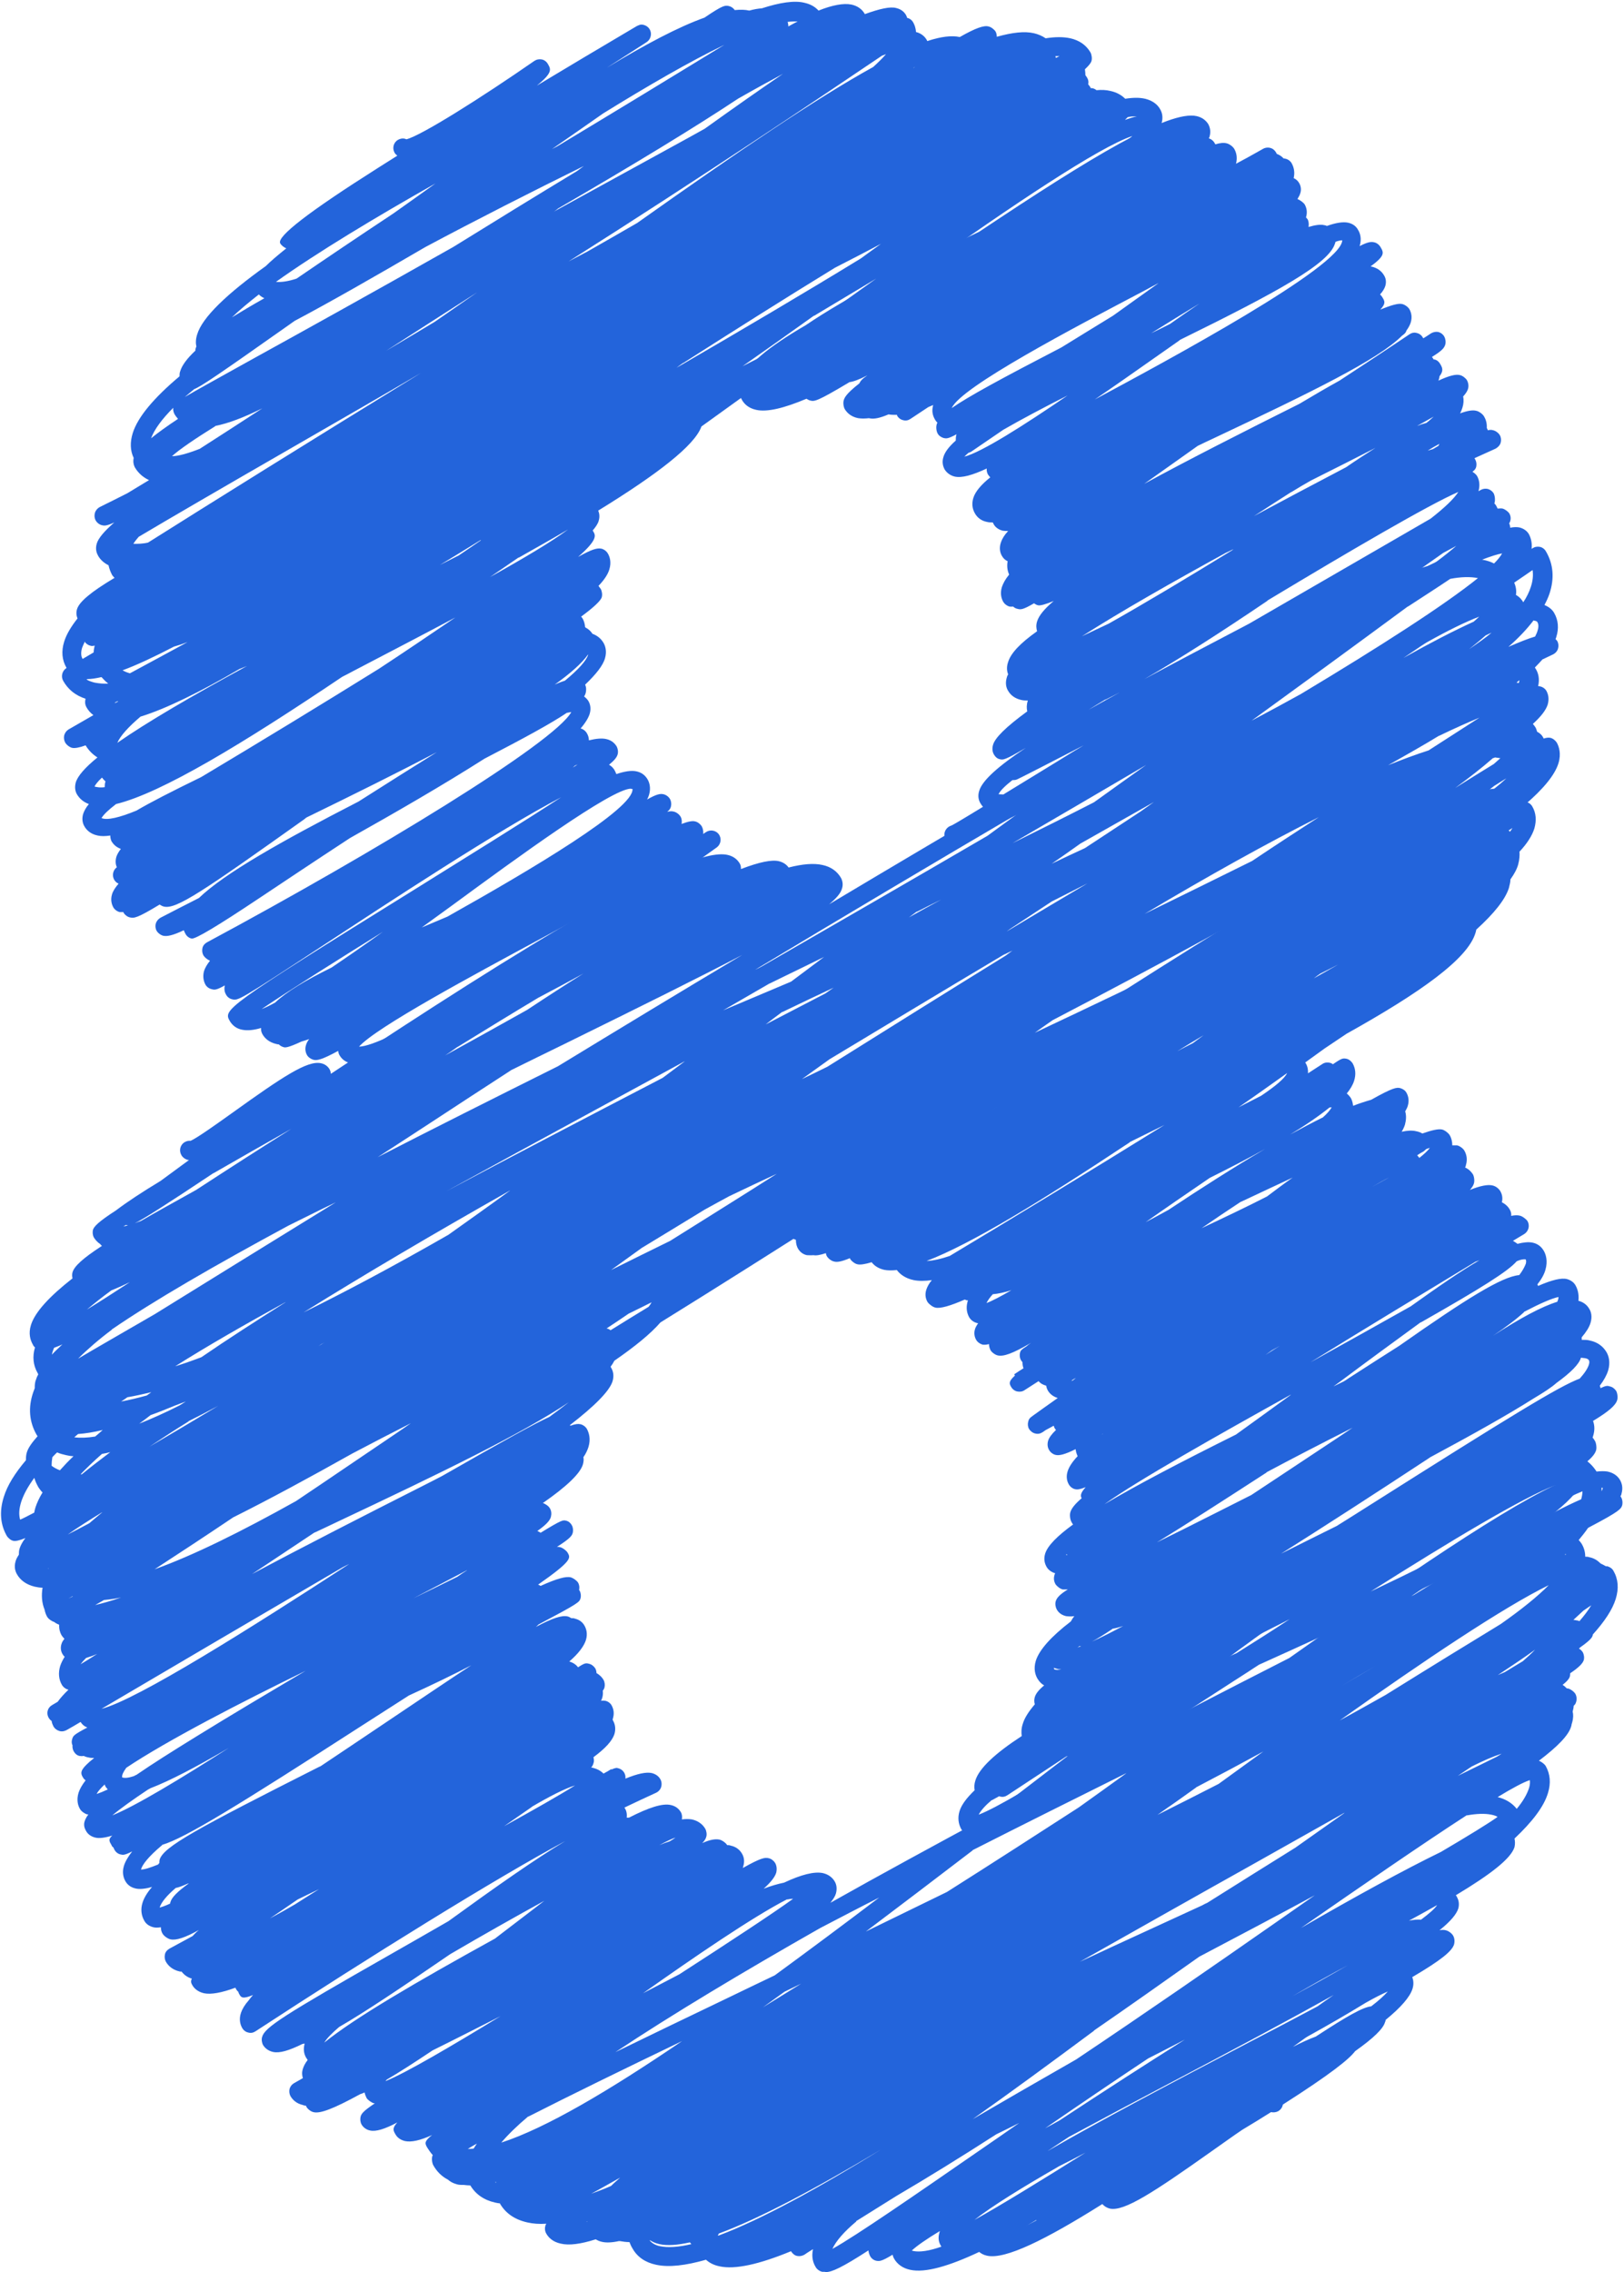
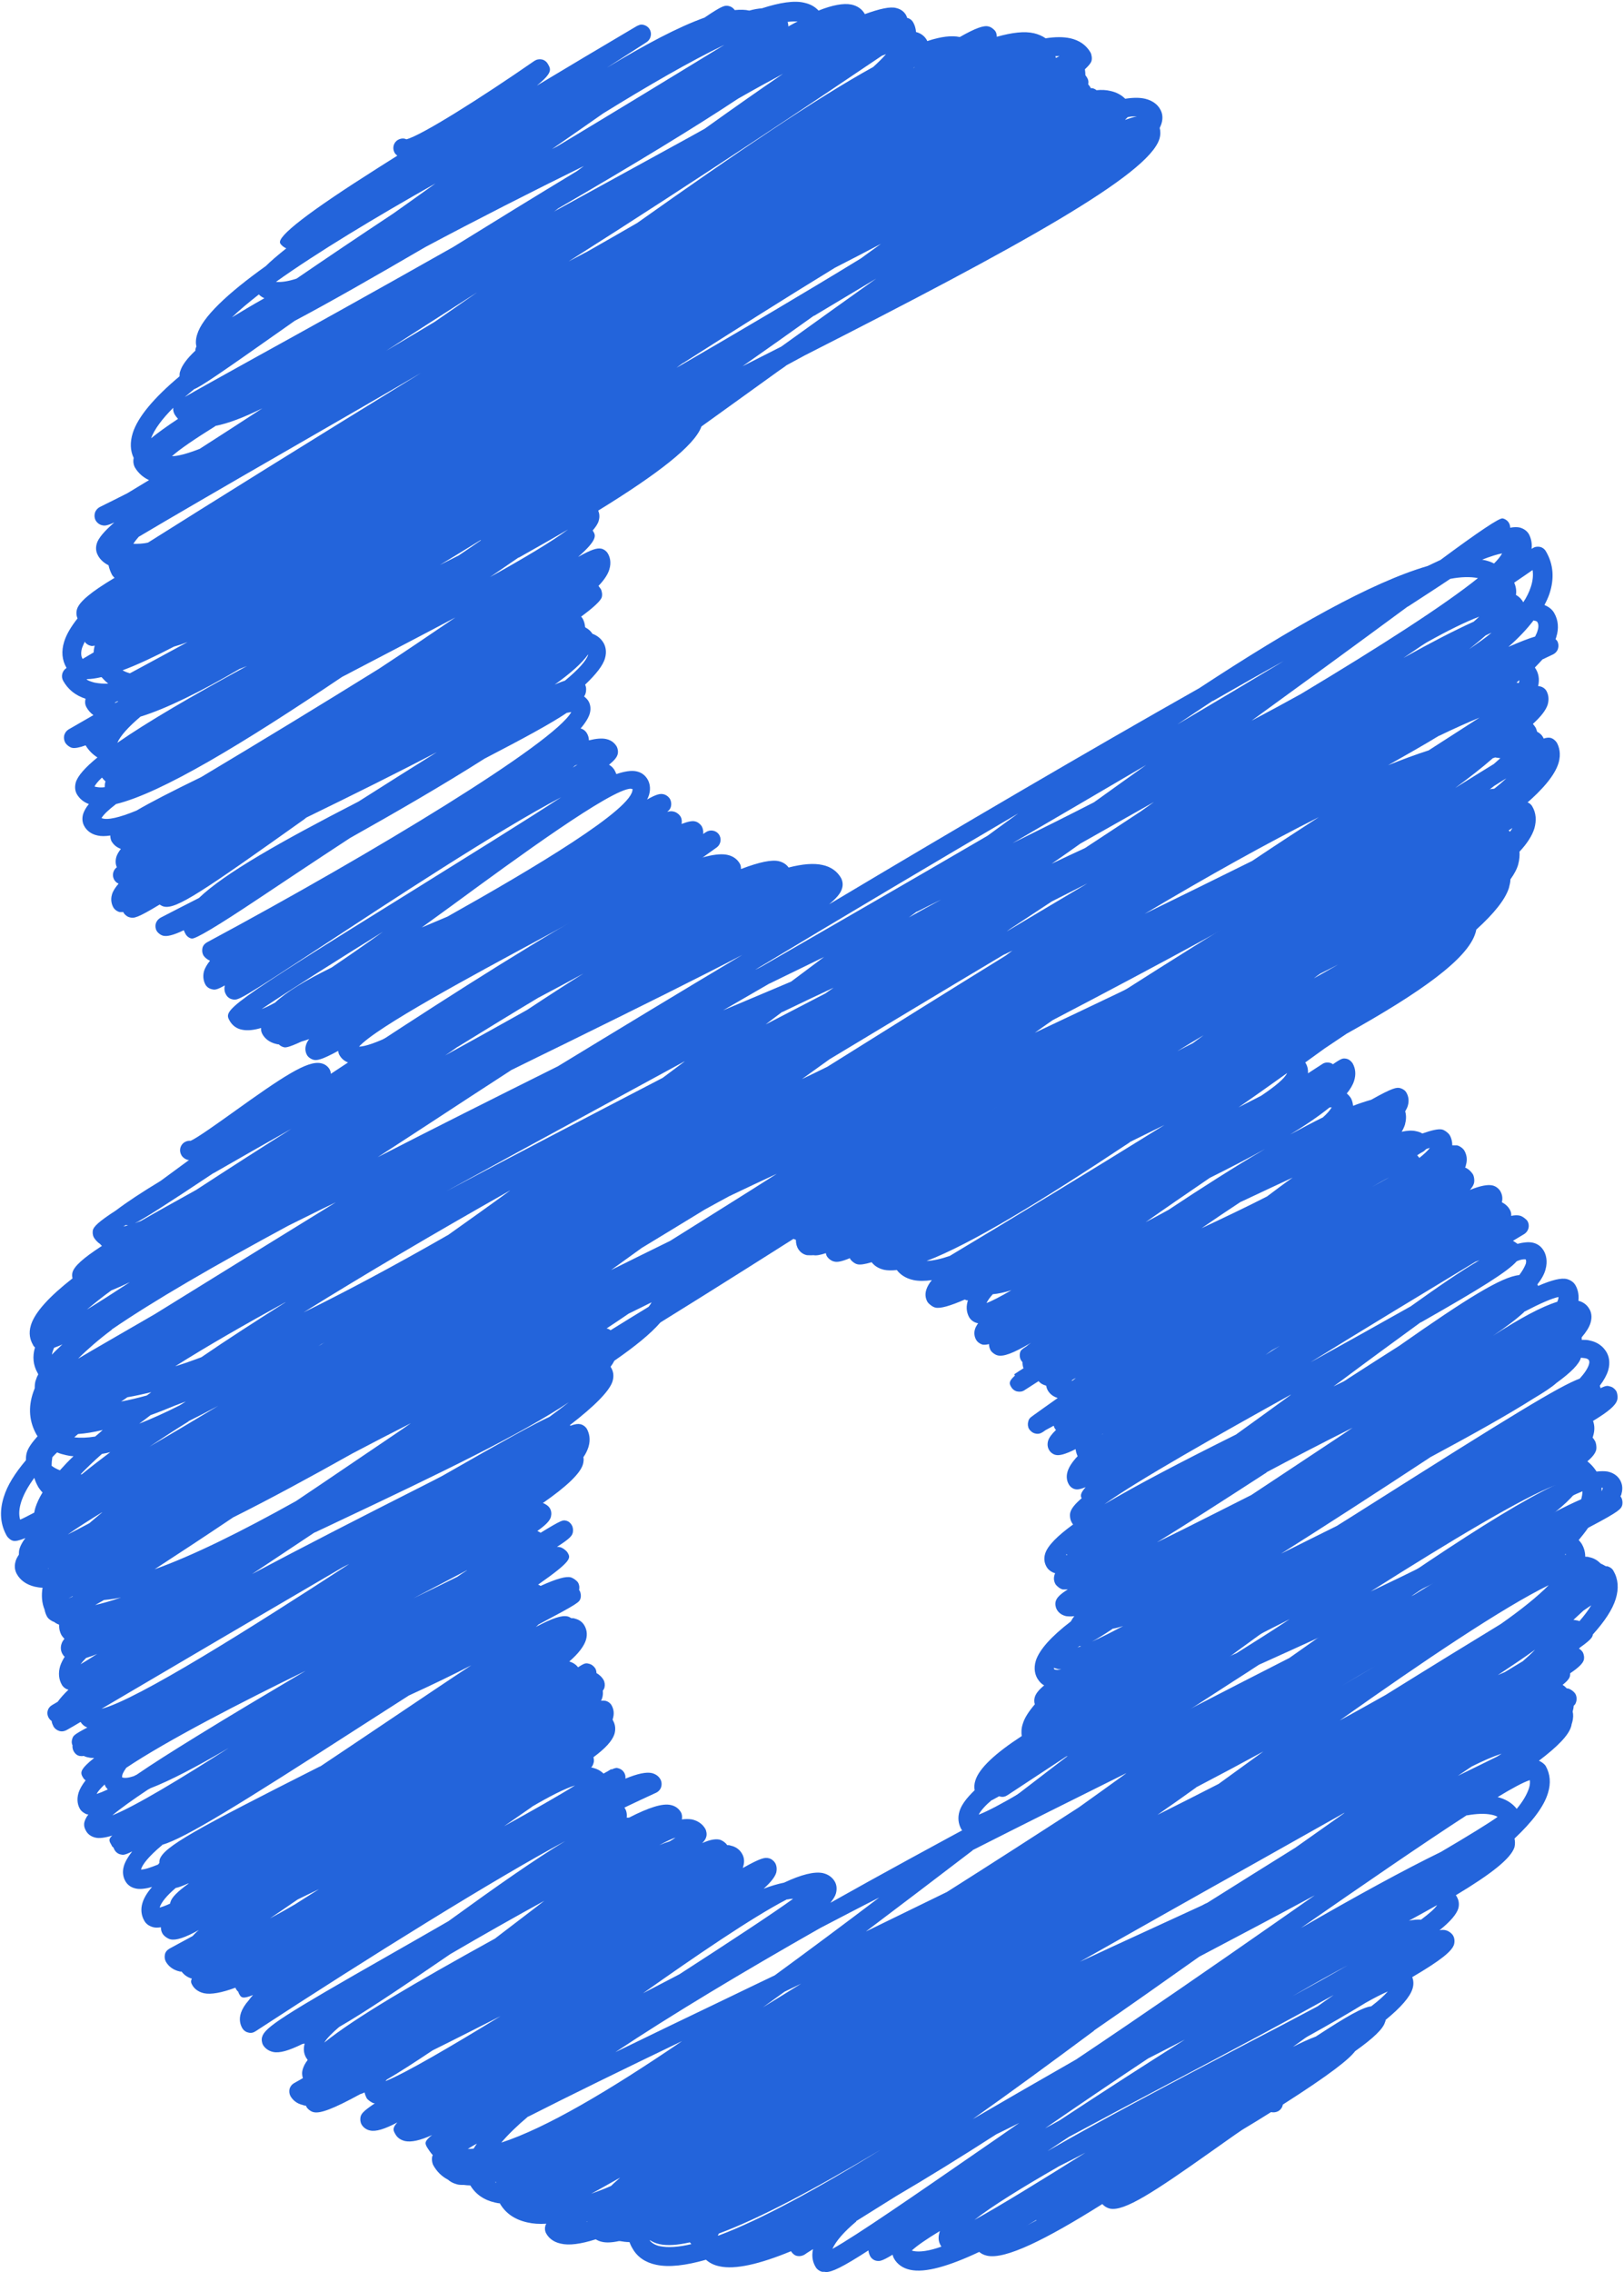
<svg xmlns="http://www.w3.org/2000/svg" data-name="Layer 2" fill="#2364db" height="90.2" preserveAspectRatio="xMidYMid meet" version="1" viewBox="-0.0 -0.1 64.5 90.2" width="64.5" zoomAndPan="magnify">
  <g data-name="Layer 2">
    <g id="change1_1">
      <path d="m38.59,72.75s-.08,0-.11-.01c-.1-.02-.24-.13-.3-.22-.12-.22-.15-.46-.07-.72.08-.26.29-.53.6-.83-.02-.11-.02-.24.03-.39.15-.48.78-1.07,1.84-1.76-.02-.13-.02-.3.04-.48.07-.24.24-.5.48-.78-.03-.09-.03-.19,0-.29.04-.13.15-.28.37-.46-.11-.06-.19-.15-.26-.26-.09-.15-.17-.39-.07-.72.14-.44.62-.97,1.39-1.56.04-.07.08-.14.14-.21-.13.02-.24.01-.33,0-.21-.05-.32-.17-.37-.27-.05-.09-.07-.22-.04-.32.04-.13.14-.26.48-.47-.08,0-.15,0-.2,0-.1-.02-.23-.12-.29-.21-.06-.11-.08-.23-.04-.36,0-.02.02-.05.03-.07-.19-.06-.3-.17-.35-.27-.06-.11-.12-.28-.05-.51.1-.32.48-.7,1.11-1.16-.03-.03-.05-.07-.07-.11-.05-.09-.07-.27-.04-.37.04-.15.18-.33.45-.56-.05-.09-.06-.2.16-.44-.23.09-.33.1-.42.08-.1-.02-.2-.1-.25-.19-.06-.1-.12-.28-.05-.51.05-.17.18-.38.4-.61-.04-.09-.07-.18-.08-.28-.44.22-.65.26-.79.23-.1-.02-.21-.1-.26-.19-.07-.11-.08-.25-.04-.38.04-.12.14-.26.31-.42-.01-.02-.03-.04-.04-.05-.02-.03-.04-.08-.05-.12-.15.08-.26.14-.33.18-.03.02-.07.05-.1.07-.09.06-.19.09-.3.06-.1-.02-.19-.09-.25-.18-.05-.09-.06-.2-.03-.3.02-.08.04-.13.2-.24.24-.17.57-.41.97-.69,0,0,0,0,0,0-.23-.07-.35-.21-.41-.33-.02-.04-.04-.1-.05-.16-.12-.03-.23-.09-.3-.18-.19.12-.37.24-.56.36-.09.06-.19.07-.29.05-.1-.02-.19-.09-.24-.18-.07-.12-.12-.21.15-.45l-.03-.05c.12-.08.24-.16.37-.24-.03-.08-.04-.16-.04-.24-.02-.03-.04-.05-.06-.08-.05-.09-.06-.19-.04-.29.02-.08.03-.12.27-.27.03-.03.08-.07.17-.13-.74.43-1.09.55-1.32.5-.1-.02-.24-.12-.29-.21-.04-.08-.06-.16-.06-.24-.12.03-.2.03-.26.02-.1-.03-.2-.1-.25-.19-.07-.12-.09-.27-.05-.41.02-.08.07-.16.13-.25,0,0-.02,0-.02,0-.15-.03-.27-.12-.34-.24-.07-.13-.14-.34-.06-.62,0-.02,0-.03.02-.05-.02,0-.03,0-.05,0-.03,0-.05-.02-.08-.03-.57.25-.98.37-1.17.32-.1-.02-.25-.13-.31-.22-.06-.1-.12-.27-.05-.49.04-.12.11-.25.22-.38-.28.04-.52.04-.72,0-.34-.07-.55-.24-.67-.4-.2.02-.37.02-.51-.01-.25-.06-.4-.18-.49-.3-.27.08-.46.11-.57.08-.1-.02-.24-.13-.29-.22,0,0,0-.02-.01-.02-.31.13-.5.17-.63.13-.1-.02-.23-.12-.28-.21-.02-.03-.03-.07-.04-.12-.24.08-.39.1-.49.08,0,0,0,0,0,0-.1.01-.19,0-.26,0-.15-.03-.27-.12-.35-.25-.05-.08-.09-.2-.09-.36-.22-.07-.34-.21-.41-.32,0,0,0,0,0,0-1.71,1.07-2.02,1.17-2.24,1.12-.1-.02-.2-.1-.25-.19-.1-.18-.04-.41.14-.51.07-.04.15-.06.22-.05.26-.1,1.02-.55,2.08-1.22.61-1.84,6.07-4.96,13.44-8.69,7.75-4.94,13.64-8.38,15.13-8.03.26.06.39.21.46.33.03.04.04.1.05.17.03.02.05.05.08.08.19-.1.24-.09.31-.07.1.02.19.09.24.18.15.26.17.55.08.87-.09.29-.29.6-.59.92.01.14,0,.31-.05.5s-.16.39-.31.6c0,.1-.03.22-.06.34-.15.47-.6,1.02-1.28,1.64,0,0-.01.01-.02.02,0,.04-.02.09-.03.13-.31,1.03-2.18,2.36-5.12,4-.27.18-.57.38-.88.59-.25.18-.5.36-.76.55,0,.01.01.02.02.03.07.12.1.26.09.4,0,0,0,0,0,0,.19-.12.38-.25.57-.37.09-.06.19-.07.29-.05.05.01.09.03.13.06.36-.25.4-.24.53-.22.1.02.19.09.25.18.12.21.14.45.06.7-.05.16-.15.33-.29.5.07.06.12.12.16.18.04.07.08.18.09.31.26-.1.51-.18.72-.24.87-.49,1.02-.5,1.16-.46.1.03.19.09.24.18.09.16.11.34.05.53-.02.07-.06.14-.1.21.05.17.04.34-.01.53-.03.09-.07.18-.13.28.23-.05.42-.06.58-.02.1.02.18.05.24.09.37-.13.63-.19.78-.16.1.02.26.14.31.23.07.12.1.26.1.4.07,0,.13,0,.19,0,.1.02.24.12.29.21.07.12.14.32.06.58,0,.03-.02.06-.03.09.16.07.25.18.31.27.05.09.07.26.04.36-.02.08-.08.17-.16.26.42-.17.71-.22.89-.18.14.03.25.12.32.23.05.09.11.24.06.44.14.07.25.17.32.3.04.07.06.16.05.24.14-.03.25-.03.34-.01.1.02.26.14.31.22.1.18.04.4-.13.51-.15.09-.3.18-.45.27.07.04.13.08.18.12.23-.06.43-.08.59-.05.2.04.35.15.45.32.09.15.17.41.07.76-.05.18-.16.38-.32.58,0,0,0,0,0,0,.01.02.02.04.03.06.55-.24.93-.33,1.15-.27.14.04.26.12.33.24.08.14.15.34.12.62.19.05.34.16.43.32.07.11.13.3.05.56-.05.17-.17.36-.35.57,0,.03,0,.07,0,.1.12,0,.23,0,.33.03.29.06.51.22.65.45.09.15.17.4.07.74-.06.19-.17.39-.33.6.01.03.02.07.03.1.22-.11.28-.1.37-.07.1.02.19.09.25.18.05.09.07.26.04.36-.06.21-.33.45-.96.83.07.19.07.39,0,.61,0,.02-.01.03-.02.05.04.04.07.09.1.14.05.09.07.28.04.37-.04.13-.15.27-.36.45.03.17.01.36-.05.54-.58,1.81-5.51,4.15-12.98,7.52-.35.23-.69.45-1.02.66-7.13,4.63-9.55,6.12-10.35,6.12Zm.8-1.39c-.25.21-.43.41-.52.58.7-.26,2.37-1.27,4.4-2.55-.34.11-.65.19-.92.24-.78.51-1.56,1.03-2.34,1.54-.09.06-.19.08-.29.05-.01,0-.02,0-.04-.01-.12.07-.22.12-.29.16Zm2.47-5.25s0,.05.01.06c.06.03.16.03.28,0-.06,0-.12,0-.17-.02-.04-.01-.08-.02-.12-.04Zm7.58-1.03c-.55.34-1.1.69-1.66,1.05.43-.2.88-.4,1.33-.6.69-.43,1.4-.88,2.11-1.35-.58.29-1.18.6-1.78.91Zm-6.58.18s-.05.04-.08.05c.05-.02.1-.04.16-.06-.03,0-.06,0-.08,0Zm1.32-.69c-.36.24-.62.4-.81.5.36-.16.77-.37,1.24-.62-.15.05-.29.09-.43.11Zm17.6-5.71c-1.27.47-4.23,2.25-7.34,4.22,3.25-1.54,6.21-3.08,7.34-4.22Zm-19.42,2.74s-.02.02-.02.03c.02,0,.04,0,.06,0-.01,0-.02-.01-.03-.02Zm14.42-3.83c-2.22,1.46-4.19,2.73-5.9,3.81.71-.36,1.45-.72,2.21-1.1.47-.29.92-.58,1.35-.85,5.52-3.49,7.49-4.7,8.3-5,.19-.21.32-.4.37-.57.03-.1,0-.14,0-.15-.02-.04-.05-.07-.15-.09-.05-.01-.12-.01-.17-.02,0,0,0,0,0,0-.07.25-.39.58-.97,1-.2.18-.51.38-.93.63-.98.62-2.33,1.38-4.1,2.33Zm-6.48.59c-1.82,1.18-3.24,2.09-4.35,2.77.33-.16.68-.34,1.07-.53.8-.4,1.71-.86,2.68-1.35,1.11-.73,2.23-1.48,3.26-2.16.26-.17.51-.34.76-.51-1.29.65-2.43,1.24-3.42,1.77Zm.96-3.09c-2.86,1.59-6.06,3.39-7.4,4.35,1.28-.76,3.04-1.68,5.23-2.77.71-.51,1.44-1.04,2.17-1.57Zm-7.48,1.57s0,0-.01.01c0,0,.02-.01.03-.02,0,0-.01,0-.02,0Zm12.65-4.45c-1.06.77-2.19,1.6-3.18,2.34-.1.07-.19.14-.29.21.14-.07.27-.13.41-.2.07-.04.13-.08.2-.13.75-.48,1.41-.91,2-1.28,2.68-1.88,4.08-2.75,4.77-2.81.13-.17.21-.32.26-.45.03-.11,0-.15,0-.17-.08-.02-.2,0-.36.07-.35.4-1.38,1.05-3.81,2.43Zm-13.74,2.23s-.09.06-.14.09c.02,0,.03,0,.05,0,.04-.03.08-.07.13-.1-.01,0-.03.01-.04.02Zm15.91-4.63c-2.1,1.27-4.4,2.66-6.55,3.99.07-.04.13-.07.2-.11,1.23-.68,2.57-1.43,3.78-2.11,1.09-.78,1.99-1.4,2.73-1.83-.05.02-.1.04-.16.06Zm-8.09,3.52c-.08.06-.17.12-.25.18.19-.12.38-.24.57-.36-.11.06-.21.12-.32.18Zm10.02-1.52c-.29.27-.7.58-1.22.93,1.07-.69,1.92-1.15,2.54-1.34.01-.03.02-.05.03-.08.01-.04.02-.08.02-.11-.26.05-.74.26-1.37.59Zm-21.1-.71c-.12.13-.2.25-.25.35.22-.08.56-.26.99-.51-.28.09-.52.14-.74.16Zm-1.52-.43h-.01s.01,0,.02,0h0Zm6.96-5.6c-3.51,2.33-6.29,4.03-8.07,4.71.26-.01.57-.08.92-.2,2.55-1.53,5.63-3.4,8.53-5.2-.45.22-.91.45-1.38.68Zm4.41,2.36c-.52.34-1.05.7-1.56,1.05.87-.41,1.76-.83,2.6-1.26.36-.27.69-.52,1.02-.75-.62.29-1.31.61-2.05.96Zm-1.23-.95c-.88.6-1.77,1.21-2.55,1.76.29-.15.6-.32.91-.49,1.28-.85,2.61-1.7,3.84-2.42-.66.37-1.4.75-2.2,1.15Zm7.13-.02c-.2.1-.43.23-.69.38.24-.13.47-.26.69-.38Zm-14.71-3.89c-1.21.78-2.32,1.51-3.28,2.14-.59.39-1.14.74-1.65,1.07,1.04-.56,2.26-1.18,3.67-1.86,1.22-.85,2.47-1.73,3.65-2.57-.81.41-1.61.82-2.38,1.22Zm15.81,3.01s.07.07.09.11c.19-.15.34-.29.42-.4-.05.01-.09.03-.15.05-.03.03-.06.06-.1.09-.09.05-.18.1-.26.16Zm-3.48-1.89c-.41.33-.93.69-1.56,1.07.46-.25.89-.48,1.3-.68.17-.15.29-.29.35-.4-.03,0-.06,0-.09.01Zm-1.68-1.37c-.62.44-1.26.9-1.93,1.36.31-.16.61-.31.9-.46.55-.37.93-.68,1.03-.9Zm-3.32-1.5c-.36.21-.7.42-1.04.63.21-.11.42-.22.62-.32.14-.1.28-.21.42-.31Zm4.64-2.45c-.09.06-.17.12-.26.19.33-.18.65-.37.97-.55-.23.12-.47.24-.71.36Zm5.51-5.98c-.63.27-1.38.66-2.22,1.15.85-.43,1.61-.82,2.22-1.15Zm1.97.3s.04.03.05.05c.04-.05.07-.1.1-.15-.04.03-.09.06-.14.09,0,0,0,0-.01,0Z" />
-       <path d="m37.87,33.42s-.05,0-.08-.01c-.15-.04-.27-.17-.28-.33-.02-.16.07-.31.21-.38.05-.02.1-.04.15-.07.2-.11.61-.36,1.17-.7-.04-.05-.08-.1-.1-.14-.06-.1-.12-.27-.05-.49.12-.42.77-.99,1.85-1.71-.85.5-.9.48-1.03.45-.1-.02-.18-.09-.23-.18-.07-.11-.08-.25-.04-.39.08-.28.5-.7,1.36-1.33-.03-.12-.03-.26.02-.43-.09,0-.17,0-.25-.02-.24-.05-.43-.18-.54-.38-.06-.1-.11-.27-.05-.49.01-.05.03-.1.06-.15-.06-.15-.06-.32,0-.49.11-.36.5-.76,1.15-1.22-.03-.1-.05-.23,0-.39.07-.23.29-.5.66-.81-.32.13-.53.19-.62.17-.05-.01-.11-.04-.16-.08-.43.25-.53.26-.66.22-.06-.01-.12-.04-.17-.09-.07.01-.11,0-.15,0-.1-.03-.19-.1-.24-.18-.07-.12-.14-.32-.06-.59.05-.15.14-.32.29-.5-.06-.13-.1-.31-.06-.53-.09-.04-.17-.11-.22-.2-.07-.11-.13-.3-.05-.54.05-.15.14-.3.29-.46-.07,0-.14,0-.21-.01-.16-.04-.3-.13-.37-.27-.01-.02-.02-.04-.03-.06-.08,0-.16,0-.23-.02-.21-.04-.38-.16-.48-.34-.11-.19-.13-.4-.06-.62.08-.25.31-.52.67-.81-.03-.03-.06-.07-.09-.11-.04-.07-.06-.16-.05-.24-.58.27-.99.38-1.27.32-.17-.04-.31-.14-.4-.28-.06-.11-.12-.28-.05-.5.06-.2.22-.41.49-.65,0-.08,0-.16.03-.25h0c-.35.19-.41.17-.51.15-.1-.03-.19-.09-.24-.18-.05-.09-.07-.25-.04-.35,0-.03.02-.05.03-.08-.04-.04-.08-.09-.11-.15-.06-.11-.13-.29-.06-.54,0,0,0,0,0-.01-.06.03-.13.05-.19.08-.24.16-.47.31-.71.47-.09.06-.19.08-.29.05-.1-.02-.19-.09-.24-.18v-.03c-.14,0-.24,0-.34-.02-.35.15-.58.19-.73.16-.01,0-.03,0-.04-.01-.17.02-.31.02-.44,0-.3-.06-.45-.23-.53-.36-.05-.09-.07-.25-.04-.35.03-.09.07-.24.62-.67.04-.09.11-.18.32-.32-.35.18-.56.25-.71.27-1.32.79-1.4.77-1.56.73-.05-.01-.1-.04-.15-.07-.88.37-1.56.54-2,.44-.32-.07-.48-.25-.56-.39-.13-.22-.15-.47-.07-.73.21-.64,1.12-1.38,2.6-2.24,1.62-1.1,4.07-2.37,6.89-3.71,4.42-2.95,7.54-4.84,8.64-4.59.26.06.39.21.46.32.08.15.1.32.05.49,0,.02-.02.05-.03.07.09.03.17.09.22.17.01.02.02.04.04.07.19-.06.34-.07.45-.04.1.02.25.13.3.22.07.12.14.32.07.59.28-.15.56-.3.84-.46l.23-.13c.12-.07.28-.07.4.01.07.05.12.12.15.19.11.04.2.1.27.18.02,0,.05,0,.07.01.1.02.2.09.25.18.1.18.13.38.08.59.09.04.17.11.22.2.07.12.09.27.04.41-.02.07-.06.14-.11.22.1.04.24.14.29.22.06.11.12.28.05.51,0,0,0,0,0,0,.02.02.04.05.06.07.05.08.06.21.04.31.27-.08.49-.11.63-.07.04,0,.07.02.1.03.36-.13.64-.17.84-.13.23.05.34.18.4.29.08.13.15.35.06.64,0,0,0,0,0,0,.33-.17.46-.18.58-.15.1.02.2.1.25.19.13.22.19.34-.4.77,0,0,.02,0,.03,0,.23.05.41.17.52.37.07.12.08.26.04.4-.03.1-.1.22-.21.34.05.04.08.09.11.14.07.12.13.22-.1.46.42-.17.72-.26.87-.22.1.02.24.12.29.21.06.11.12.29.05.52-.03.1-.09.21-.17.32-.02.07-.05.12-.18.21-.95.95-3.6,2.24-7.52,4.09-.19.09-.39.18-.59.28-.35.25-.69.49-1,.71-.4.28-.77.55-1.13.8,1.8-.98,3.91-2.05,6.17-3.18.57-.34,1.1-.65,1.59-.92.93-.61,1.86-1.22,2.78-1.84.09-.06.19-.08.29-.05.1.02.19.09.24.18,0,.01.01.02.02.03.11-.07.21-.13.31-.2.09-.05.19-.07.29-.05.1.03.18.09.23.18.05.09.07.22.04.32-.04.13-.12.24-.53.49.03.03.05.07.07.1,0,0,.02,0,.03,0,.1.02.18.09.23.18.08.14.15.26-.03.49,0,.06-.02.11-.04.17,0,0,0,0,0,0,.43-.2.69-.26.85-.22.1.02.22.11.28.2.06.11.08.24.04.36-.03.09-.09.18-.19.29.03.14.02.3-.03.45-.02.07-.05.14-.09.22.3-.11.51-.14.65-.1.1.02.25.13.3.22.06.1.12.25.11.45,0,0,0,0,0,.01.02.03.03.06.04.09.09-.02.15-.02.21,0,.1.02.22.11.27.2.05.09.06.2.03.3-.03.1-.11.18-.2.23-.27.12-.55.25-.84.38.01.02.02.03.03.05.05.09.06.19.04.29-.02.06-.03.11-.15.2.07.04.14.1.18.16.07.12.14.33.06.61l.09-.05c.09-.05.19-.06.28-.04.1.03.18.09.23.17.05.09.07.27.04.37,0,.01,0,.02-.01.04.03.02.05.05.07.08.02.04.04.08.06.12.09-.01.15-.01.2,0,.1.03.22.12.27.2.1.18.04.41-.14.51-.1.06-.22.06-.32.03-.02,0-.05.01-.08.02-.95,1.99-8.29,6.03-14.16,9-1.84,1.08-3.26,1.78-4.29,2.12-1.46.71-2.54,1.21-2.96,1.41h0c-.08.03-.13.04-.17.04Zm1.77-1.99c.06,0,.13.01.21.01.68-.42,1.48-.9,2.32-1.42.29-.18.58-.36.87-.53-1.3.67-2.25,1.16-2.62,1.34-.07.04-.14.04-.21.04-.28.22-.48.41-.55.56Zm4.26-3.76c-.24.14-.46.28-.67.41.39-.22.8-.45,1.24-.69-.2.1-.39.2-.57.29Zm6.44-3.92c-1.83,1.24-3.5,2.31-4.89,3.11,1.24-.67,2.64-1.4,4.16-2.2l7.21-4.17c.55-.43.93-.79,1.1-1.06-1.16.5-4.34,2.36-7.58,4.31Zm-1.66-1.9c-2.08,1.14-4.18,2.33-5.71,3.31.32-.15.67-.32,1.06-.5,1.37-.77,3.06-1.78,4.9-2.91.02-.02.04-.03.06-.05-.1.05-.2.1-.31.15,0,0,0,0,0,0Zm8.64,0c-1.34.95-2.6,1.82-3.78,2.64,1.86-1.11,3.38-2.12,4.3-2.92-.16.09-.34.18-.52.28Zm-6.03-2.42c-.27.17-.53.34-.78.5-.24.16-.48.31-.71.46,1.14-.61,2.36-1.26,3.66-1.94.42-.29.81-.54,1.17-.77-.72.37-1.57.8-2.57,1.3-.25.14-.5.29-.76.45Zm-12.83-1.55c-.06.05-.12.11-.16.15.69-.18,2.33-1.22,4.1-2.43-.93.47-1.82.94-2.55,1.36-.42.29-.84.57-1.26.86-.04.03-.08.04-.13.06Zm18.71-.36c-.15.08-.31.17-.47.27.07-.02.14-.04.21-.06.07-.04.15-.09.22-.13.01-.03.03-.05.04-.08Zm-.23-1.08c-.19.11-.41.23-.66.37.13-.05.25-.09.37-.12.11-.08.2-.17.29-.25Zm-10.93-5.3c-.19.1-.38.2-.58.31-2.74,1.44-7.27,3.81-7.63,4.65.66-.46,1.95-1.16,4.36-2.41.74-.46,1.42-.87,2.05-1.26.66-.47,1.28-.92,1.79-1.28Zm.84,2.27c-.33.23-.66.46-.97.68-.88.62-1.68,1.18-2.4,1.67,2.87-1.54,9.8-5.27,9.83-6.32-.07,0-.16.02-.27.06,0,.02-.01.05-.02.07-.24.79-2.18,1.87-6.17,3.83Zm-14.58.08c-.2.14-.39.27-.55.4.32-.21.66-.43,1.03-.67-.16.09-.32.18-.48.27Zm15.37-1.54c-.61.37-1.25.76-1.92,1.18.25-.12.5-.24.75-.37.41-.29.8-.56,1.17-.81Z" />
      <path d="m32.75,90.09s-.06,0-.09,0c-.1-.02-.22-.1-.27-.2-.09-.15-.17-.38-.1-.7-.11.07-.23.14-.34.22-.09.05-.19.07-.29.05-.1-.02-.18-.09-.24-.18,0,0,0,0,0-.01-1.26.52-2.23.74-2.85.6-.24-.05-.41-.15-.53-.26-.81.23-1.47.31-1.98.2-.43-.09-.75-.31-.94-.65-.05-.08-.09-.17-.12-.25-.14,0-.26-.02-.38-.04-.01,0-.03,0-.04,0-.27.06-.5.07-.67.03-.1-.02-.18-.06-.25-.1-.6.19-1.06.25-1.39.17-.33-.07-.5-.26-.58-.41-.05-.09-.06-.2-.03-.29,0-.03.02-.06.04-.09-.28.02-.53,0-.75-.05-.5-.11-.87-.36-1.1-.76,0,0,0,0,0,0-.07,0-.13-.02-.19-.03-.44-.1-.77-.33-.98-.68,0,0,0,0,0,0-.09,0-.18-.01-.26-.02-.12,0-.21,0-.29-.03-.15-.04-.26-.11-.34-.18-.25-.13-.44-.32-.58-.57-.05-.09-.07-.26-.04-.36,0-.01.01-.03.02-.04-.08-.09-.15-.19-.22-.3-.09-.16-.14-.24.19-.5-.48.22-.83.29-1.07.24-.17-.04-.31-.13-.39-.28-.08-.14-.13-.23.08-.46-.51.27-.85.37-1.08.32-.15-.03-.27-.12-.34-.24-.05-.09-.06-.2-.04-.3.03-.12.09-.22.57-.54-.01,0-.03,0-.04,0-.1-.03-.24-.13-.29-.21-.03-.06-.06-.13-.08-.22-.06.03-.12.05-.18.07-1.06.58-1.59.78-1.85.71-.1-.02-.23-.12-.28-.21,0-.02-.02-.04-.03-.05-.03,0-.07,0-.1-.02-.28-.06-.42-.22-.5-.35-.05-.09-.06-.19-.04-.29.03-.1.09-.18.18-.23.12-.07.23-.13.35-.2-.03-.09-.05-.22,0-.37.03-.1.09-.22.19-.35-.02-.03-.04-.06-.06-.09-.07-.12-.13-.3-.06-.56-.04,0-.07.01-.1.02-.53.26-.9.37-1.16.31-.17-.04-.3-.13-.39-.27-.05-.09-.07-.22-.04-.32.1-.38.81-.84,5.06-3.26.7-.4,1.51-.86,2.34-1.34,1.89-1.37,3.44-2.46,4.64-3.18-2.71,1.45-7.74,4.57-12.3,7.55-.09.06-.19.08-.29.05-.1-.02-.19-.09-.24-.18-.07-.12-.14-.33-.05-.6.05-.15.15-.32.31-.5.04-.06.1-.13.17-.21-.43.18-.48.09-.55-.04-.01-.02-.03-.05-.03-.08-.03-.03-.06-.06-.08-.09-.01-.02-.03-.05-.04-.08-.54.2-.97.28-1.25.22-.26-.06-.4-.21-.46-.32-.04-.07-.08-.14-.02-.26-.21-.06-.33-.18-.41-.28-.02,0-.04,0-.06,0-.32-.07-.48-.25-.56-.39-.05-.09-.06-.19-.04-.29s.09-.18.18-.23c.31-.17.61-.33.92-.5.07-.08.15-.16.25-.24-.56.31-.91.42-1.13.37-.1-.02-.26-.13-.31-.22-.04-.06-.07-.15-.07-.26-.12.02-.22.02-.3,0-.16-.04-.29-.13-.36-.26-.12-.21-.15-.46-.07-.71.06-.2.19-.41.38-.63-.28.08-.5.1-.66.06-.22-.05-.34-.18-.4-.29-.07-.12-.14-.33-.06-.6.05-.17.16-.36.33-.58-.31.16-.37.14-.46.12-.1-.02-.19-.09-.24-.18-.02-.03-.03-.06-.04-.09-.04-.03-.07-.06-.08-.1-.09-.15-.14-.23.03-.38-.29.09-.52.12-.68.08-.16-.04-.29-.13-.36-.26-.1-.17-.14-.35.09-.66-.02,0-.04,0-.05,0-.1-.03-.23-.12-.28-.21-.08-.13-.15-.35-.06-.65.05-.15.14-.31.28-.49-.04-.03-.08-.07-.1-.11-.08-.13-.14-.24.12-.5h0s0,0,0,0c.08-.08.18-.17.32-.28-.08,0-.15,0-.22-.02-.07-.01-.13-.03-.19-.06-.06.01-.11.01-.17,0-.1-.02-.18-.09-.23-.18-.04-.07-.06-.16-.05-.24-.04-.08-.04-.17-.01-.26.04-.12.05-.16.6-.45-.14-.05-.22-.14-.27-.22-.18.11-.37.22-.55.32-.09.05-.19.07-.29.04-.1-.03-.18-.09-.23-.17-.03-.06-.07-.14-.08-.23-.05-.03-.09-.08-.12-.13-.1-.18-.04-.4.14-.5.07-.04.15-.09.22-.13.11-.15.25-.31.43-.48,0,0,0,0,0,0-.1-.02-.21-.1-.26-.19-.13-.22-.15-.48-.07-.75.04-.12.1-.24.18-.37-.04-.03-.07-.07-.09-.11-.07-.12-.08-.26-.04-.39.02-.07.06-.14.12-.21-.05-.05-.09-.1-.12-.15-.05-.09-.1-.23-.09-.41-.08-.03-.15-.07-.2-.11-.1-.03-.23-.12-.28-.21-.04-.07-.08-.17-.1-.28-.11-.27-.13-.56-.08-.87-.11,0-.22-.02-.31-.04-.33-.08-.57-.25-.71-.5-.06-.11-.12-.28-.05-.51.02-.08.07-.17.13-.26,0-.07,0-.16.03-.25.04-.12.11-.26.23-.41-.25.1-.4.13-.48.11-.1-.02-.19-.1-.25-.18-.27-.46-.31-.99-.13-1.56.14-.46.44-.94.88-1.46,0-.08,0-.18.03-.29.05-.19.2-.4.43-.66,0-.02-.02-.03-.03-.05-.3-.52-.35-1.09-.14-1.7.02-.05.04-.11.06-.16,0-.1,0-.22.05-.34.02-.07.05-.14.09-.21-.01-.02-.02-.04-.03-.06-.17-.3-.21-.64-.1-1.01-.04-.03-.07-.07-.09-.12-.09-.16-.18-.42-.07-.77.16-.51.73-1.13,1.65-1.85-.02-.08-.02-.17,0-.24.07-.24.4-.55,1.17-1.05-.03-.02-.05-.05-.07-.07-.12-.08-.2-.18-.25-.26-.05-.09-.06-.2-.04-.3.04-.13.19-.31.92-.78.42-.32,1.01-.71,1.77-1.17l1.13-.83s-.03,0-.04,0c-.1-.02-.22-.1-.27-.2-.1-.18-.04-.41.14-.51.07-.04.15-.06.23-.05.27-.12,1.04-.67,1.67-1.12,1.98-1.42,2.97-2.08,3.51-1.96.15.03.27.12.34.24.03.06.05.12.05.18,7.62-5.04,14.13-9.07,15.76-8.69.27.06.41.22.48.34.04.06.05.14.05.22.73-.28,1.23-.38,1.51-.31.2.05.32.16.38.25.55-.14,1-.18,1.35-.1.33.07.58.25.73.51.07.13.09.28.04.43-.05.18-.22.38-.51.62,5.21-3.11,10.33-6.11,14.7-8.58,3.7-2.43,6.84-4.2,9.07-4.85.18-.08.35-.17.51-.24q2.28-1.69,2.47-1.65c.1.02.2.09.25.18.03.05.05.12.05.19.15-.03.27-.03.37-.01.16.04.29.13.37.26.07.13.14.33.11.59.01,0,.02-.02.03-.02.09-.06.19-.08.3-.06.1.02.19.09.24.18.3.51.34,1.08.14,1.68-.05.15-.12.3-.2.45.21.08.33.21.39.32.16.28.19.61.08.95,0,.02-.02.05-.03.08.03.03.05.05.07.08.05.09.06.2.03.3-.03.1-.1.18-.2.23-.14.07-.28.13-.42.2-.09.1-.19.21-.3.32.02.03.03.05.05.08.08.14.15.36.08.66.03,0,.05,0,.08.01.1.02.2.09.25.18.06.11.12.29.05.54-.07.22-.26.47-.59.77.04.04.07.09.1.13.03.05.05.11.07.18.12.06.19.14.23.21.01.02.02.04.03.06.12-.04.2-.04.26-.03.1.02.2.1.26.19.09.16.18.44.07.81-.14.47-.6,1.03-1.36,1.68-2.52,3.47-14.43,9.68-27.31,16.12-2.4,1.53-4.74,3.01-7,4.41-.4.46-1.02.96-1.83,1.52-.04.08-.09.16-.15.24.01.02.02.03.03.05.06.11.12.28.05.52-.12.4-.74,1.01-1.7,1.75,0,0,.02.01.03.02.19-.07.3-.08.39-.06.1.02.21.1.26.19.08.15.16.39.06.72-.04.12-.1.26-.2.4.02.08.01.18-.02.29-.11.36-.64.87-1.59,1.53.1.03.23.12.28.21.06.1.07.22.04.34-.04.15-.2.32-.54.56.05.02.09.04.13.07.85-.52.89-.51,1.01-.48.1.02.18.09.23.18.05.09.06.2.04.29-.03.12-.08.22-.63.57.05,0,.08,0,.12.01.1.02.26.14.31.23.11.2.18.31-1.18,1.26.04.01.07.03.1.05.64-.29,1.01-.39,1.2-.34.1.03.23.12.29.21.05.09.06.19.04.29,0,0,.01.02.02.03.05.09.06.2.04.29-.05.17-.05.19-1.67,1.05-.03.03-.07.07-.11.1.67-.36,1.04-.47,1.26-.42.05.01.1.04.15.07.06,0,.11,0,.15.02.16.04.29.13.37.27.07.12.14.32.06.58-.08.25-.3.54-.66.85.17.05.28.14.35.23.27-.18.32-.17.43-.14.1.02.19.09.25.18.03.05.05.12.05.19.14.08.23.18.28.27.05.09.06.2.04.29-.01.05-.03.09-.07.14.01.08.01.17-.02.28-.01.04-.03.08-.05.12.05-.01.11-.01.17,0,.1.02.2.09.25.18.09.16.11.34.05.53,0,.01,0,.02-.01.04,0,.01.02.03.02.04.09.16.11.35.05.54-.09.27-.37.57-.83.91.02.08.03.17,0,.24-.01.05-.04.11-.09.17.02,0,.04,0,.06.01.17.04.32.12.43.23.11-.06.22-.12.31-.18v.02c.18-.08.22-.07.28-.05.15.04.26.16.28.32,0,.03,0,.06,0,.09.49-.2.83-.27,1.05-.22.15.04.27.12.34.25.05.09.06.2.03.3s-.1.18-.2.23c-.42.19-.84.39-1.26.59,0,.01.02.02.02.03.05.08.09.2.07.37.03,0,.06,0,.09,0,.8-.41,1.34-.58,1.67-.5.22.05.33.18.39.28.05.08.06.2.04.29.15-.02.28-.02.4,0,.23.05.42.18.53.37.05.09.07.23.04.32-.02.08-.07.16-.16.25.31-.14.52-.17.68-.14.1.02.26.13.31.22,0,0,0,0,0,0,.05,0,.1,0,.14.02.2.04.36.16.45.32.06.1.12.27.05.5,0,.02-.01.04-.02.07.71-.4.88-.43,1.03-.39.1.02.2.1.25.18.05.08.09.21.05.39-.05.17-.21.38-.5.64.29-.11.56-.19.81-.24.68-.32,1.2-.45,1.54-.38.26.06.4.21.47.33.06.1.11.26.05.48-.03.11-.11.23-.22.37,1.99-1.12,4.14-2.29,6.39-3.5.19-.15.38-.29.57-.44,9.78-7.5,19.02-14.58,22.37-13.91.49.1.85.34,1.1.73.17-.02.32-.02.44,0,.28.06.43.22.5.35.06.11.12.29.05.53,0,.03-.02.07-.04.1.01.02.02.03.03.05.05.09.06.2.04.3-.05.15-.07.23-1.31.88-.02.01-.03.02-.05.03-.11.16-.23.31-.37.48.05.05.09.11.12.15.07.12.14.29.14.51.06,0,.11,0,.16.02.21.04.35.15.45.25.07.03.14.07.21.11.02,0,.04,0,.06,0,.1.03.19.09.24.18.19.33.22.7.09,1.12-.13.42-.44.89-.91,1.41,0,.11-.12.24-.5.51-.02.02-.04.04-.05.05.06.03.11.08.15.14.05.09.07.22.04.32-.04.12-.17.27-.54.52,0,.04,0,.08-.01.12-.02.08-.1.19-.29.34.07.04.12.09.17.14.01,0,.02,0,.04,0,.1.02.25.13.3.22.05.09.06.21.03.31-.02.06-.03.1-.1.16,0,.07-.02.15-.04.23.03.11.03.26-.02.43,0,.02-.01.04-.02.06,0,.03-.01.07-.02.1-.1.35-.54.8-1.28,1.36.1.04.22.13.27.21.18.32.21.68.09,1.07-.16.54-.62,1.14-1.33,1.81.02.09.03.21,0,.34-.14.45-.93,1.07-2.33,1.91.02.03.04.05.05.08.05.09.1.24.05.44-.07.23-.31.52-.75.87.1-.02.18-.02.25,0,.1.02.24.12.29.21.06.1.07.23.04.35-.08.27-.52.63-1.66,1.3.04.11.07.27.01.46-.1.33-.47.75-1.07,1.24,0,.03,0,.05-.02.08-.07.27-.47.65-1.19,1.16-.24.32-.96.9-2.87,2.12-.02.11-.08.2-.18.26-.09.05-.19.06-.29.04,0,0,0,0,0,0-.35.22-.72.45-1.14.7-.39.26-.81.57-1.2.84-2.33,1.65-3.49,2.41-4.06,2.29-.12-.03-.22-.09-.3-.18-2.26,1.42-3.86,2.21-4.58,2.05-.14-.03-.24-.09-.31-.15-1.21.57-2.15.84-2.74.71-.29-.06-.52-.22-.65-.46-.02-.04-.04-.09-.05-.14-.46.28-.53.26-.65.24-.1-.02-.19-.09-.24-.18-.03-.06-.06-.13-.07-.23-1.05.68-1.45.86-1.69.86Zm3.47-.84s.03,0,.04.01c.26.06.65,0,1.13-.17-.01-.01-.02-.03-.03-.05-.06-.1-.12-.27-.05-.5,0-.02.01-.04.02-.07-.53.32-.92.59-1.11.77Zm-2.21-1.16c-.49.41-.81.78-.95,1.09.94-.52,3.37-2.2,5.73-3.83.57-.39,1.13-.78,1.69-1.17-.3.15-.6.3-.91.45-1.43.92-2.76,1.74-3.97,2.45-.54.34-1.07.67-1.6,1Zm-8.21.75c.09.11.22.19.4.23.33.07.75.04,1.26-.08-.02-.02-.04-.04-.06-.07-.49.11-.9.14-1.21.07-.15-.03-.27-.09-.37-.15-.01,0-.02,0-.03,0Zm2.71-.19s.02,0,.03,0c1.68-.63,3.93-1.86,6.46-3.42-2.63,1.57-4.83,2.74-6.45,3.34-.01.03-.03.06-.04.08Zm12.65-.62c-.14.08-.28.17-.42.24.13-.07.27-.14.42-.22,0,0,0-.01,0-.02Zm-17.83.06s-.03.02-.05.02c.02,0,.03,0,.05-.01,0,0,0,0,0,0Zm18.68-2.16c-1.41.81-2.61,1.55-3.31,2.1,1.03-.57,2.69-1.59,4.41-2.67-.36.19-.73.38-1.09.56Zm-17.38.42c-.43.24-.81.46-1.15.64.25-.09.52-.19.79-.31.11-.11.23-.21.36-.33Zm-4.96.19s.03,0,.04.01c0,0,0-.01,0-.02-.01,0-.03,0-.04,0Zm22.79-1.81c-.29.19-.58.38-.86.57,2.06-1.19,4.78-2.63,7.99-4.31.91-.47,1.84-.96,2.74-1.44.22-.16.44-.31.64-.45-1.74.97-3.96,2.16-6.7,3.6-1.2.63-2.51,1.33-3.81,2.03Zm-23.52.27c-.13.07-.25.14-.36.21.07,0,.15,0,.23-.01.04-.06.08-.13.13-.2Zm2.04-1.08c-.44.37-.8.72-1.07,1.04,1.76-.57,4.27-2.05,7.18-4.03-2.31,1.11-4.46,2.16-6.11,3Zm24.62-2.3c-1.4.93-2.8,1.88-4.09,2.77.19-.1.38-.2.57-.31,1.81-1.19,3.47-2.26,4.98-3.21-.48.25-.97.5-1.46.75Zm-2.15-1.1c-1.67,1.24-3.29,2.43-4.82,3.51,1.2-.7,2.57-1.49,4.11-2.37,2.75-1.84,5.51-3.75,7.89-5.41.56-.39,1.09-.76,1.59-1.11-1.42.77-2.96,1.58-4.59,2.44-1.44,1.02-2.83,2-4.18,2.93Zm-28.09,1.94s-.03.04-.05.06c.8-.32,2.59-1.37,4.57-2.58-.85.43-1.75.89-2.7,1.36-.72.48-1.32.87-1.82,1.16Zm17.22-6.02c-3.08,1.75-5.9,3.44-8.14,4.93,1.29-.63,2.79-1.35,4.54-2.19.58-.28,1.18-.57,1.79-.86,1.34-.98,2.74-2.02,4.15-3.09-.79.4-1.57.81-2.34,1.21Zm19.27,4.36c-.17.12-.33.24-.5.36.33-.17.64-.31.91-.41,1.27-.83,1.86-1.16,2.2-1.2.29-.22.51-.42.66-.59-.23.1-.53.25-.88.45-.67.41-1.44.86-2.31,1.34-.03.02-.05.03-.08.05Zm-38.38-.43c-.28.24-.49.45-.59.62,1.21-.98,3.59-2.37,6.78-4.13.09-.07.17-.13.26-.2.6-.46,1.17-.89,1.7-1.3-1.13.62-2.46,1.37-3.74,2.12-2,1.37-3.42,2.32-4.41,2.89Zm17.69-1.4c-.29.21-.58.42-.86.62.5-.31,1.01-.62,1.52-.94-.22.11-.44.21-.66.32Zm22.37-1.05c-.66.35-1.41.77-2.2,1.23.77-.42,1.52-.84,2.2-1.23Zm-22.27-2.62c-1.39.72-3.67,2.28-5.72,3.73.48-.25.96-.5,1.44-.75,2-1.29,3.75-2.44,4.52-3-.07,0-.15.01-.24.03Zm22.13-3.43c-1.07.6-2.26,1.27-3.59,2.02-2.13,1.19-4.5,2.53-6.91,3.89.41-.19.83-.38,1.25-.58,1.19-.55,2.4-1.1,3.61-1.66.07-.04.13-.07.2-.1,1.26-.79,2.42-1.52,3.5-2.19.65-.46,1.3-.92,1.94-1.37Zm-14.76,1.49c-1.44,1.1-2.86,2.18-4.24,3.22,1.05-.51,2.13-1.04,3.22-1.57,1.8-1.14,3.57-2.28,5.24-3.36.63-.45,1.26-.9,1.88-1.35,0,0-.02,0-.03.01-1.97.98-4.02,2-6.07,3.04Zm19.63-1.4c-1.76,1.14-4.17,2.8-6.59,4.48,2.18-1.26,4.12-2.32,5.56-3.02,1.07-.63,1.87-1.12,2.25-1.39-.06-.04-.15-.07-.26-.09-.25-.05-.57-.04-.96.03Zm-1.18,3.57c-.35.2-.72.4-1.12.62.19-.04.35-.05.48-.04.32-.24.54-.43.64-.58,0,0,0,0,0,0Zm-45.26-.22c-.36.25-.73.5-1.1.75.32-.17.66-.36,1-.56.3-.19.61-.39.95-.6-.29.14-.57.27-.85.41Zm-4.84-.46c-.35.3-.57.56-.64.78,0,0,0,0,0,0,.11-.03.25-.08.42-.16,0-.02,0-.04.01-.06.05-.18.27-.41.73-.74-.02,0-.05.01-.07.02-.2.09-.34.14-.45.16Zm-.54-1.7c-.56.47-.79.78-.84.97.15,0,.38-.08.68-.2.01-.02.03-.04.05-.06,0-.05,0-.09.01-.13.15-.51,1.41-1.2,6.34-3.69.02,0,.03-.02.05-.02.91-.61,1.81-1.21,2.61-1.75,1.37-.92,2.48-1.67,3.38-2.26-.71.37-1.54.77-2.48,1.2-.62.4-1.23.79-1.81,1.16-4.97,3.2-7.07,4.5-7.99,4.77Zm20.42-.31c-.19.06-.41.17-.67.31.14-.06.28-.11.41-.15.1-.06.18-.11.26-.17Zm-5.73-1.21c-.35.24-.72.5-1.11.77,1.16-.64,2.2-1.23,2.82-1.62-.42.13-1.02.44-1.72.85Zm-15.26-.68c-.6.4-1.09.75-1.41,1.02.92-.37,2.69-1.44,4.63-2.68-1.3.76-2.33,1.3-3.11,1.6-.04.02-.07.04-.11.06Zm41.64-.09c-.38.27-.75.54-1.13.8-.14.1-.27.19-.41.29.82-.41,1.63-.82,2.43-1.23.61-.44,1.2-.87,1.78-1.29-.86.47-1.76.95-2.68,1.43Zm11.96.38c.33.08.59.24.77.47.25-.3.41-.58.49-.83.04-.13.04-.23.03-.31-.25.08-.7.32-1.29.68Zm-55.31-.5c-.15.14-.27.27-.32.38.12-.04.27-.1.44-.18-.03-.04-.06-.07-.08-.1-.02-.03-.03-.06-.04-.09Zm.85-.65c-.11.15-.17.27-.16.37.1.04.26.02.47-.05.03-.02.07-.04.1-.05.61-.42,1.4-.92,2.39-1.53,1.31-.81,2.81-1.7,4.33-2.6-2.52,1.23-5.5,2.76-7.14,3.86Zm53.44-.06c-.18.12-.36.24-.55.37.59-.29,1.11-.54,1.55-.76.07-.04.13-.08.19-.12-.34.11-.73.28-1.19.51Zm3.31-11.77c-2.99,0-10.54,5.53-18.4,11.52,2.53-1.33,5.16-2.69,7.85-4.06,5.59-3.96,9.36-6.48,11.38-7.22-.12-.1-.27-.17-.45-.21-.12-.02-.24-.03-.38-.03Zm-.25,4.57c-1.8.88-4.96,3-8.3,5.37.63-.34,1.23-.68,1.82-1.01,1.93-1.2,3.43-2.12,4.58-2.82.81-.57,1.46-1.09,1.9-1.54Zm-47.9-.71c-3.1,1.81-6.56,3.84-9.58,5.62,1.42-.36,6-3.25,9.84-5.75-.08.04-.17.08-.26.13Zm41,3.93c-.43.25-.86.5-1.31.77.45-.26.88-.52,1.31-.77Zm6.36-.66c-.44.32-.94.65-1.48,1.01.09-.04.19-.08.28-.12.25-.15.49-.3.71-.43.18-.16.35-.31.49-.46Zm-57.55.33c-.09.09-.16.17-.22.25.18-.11.4-.24.66-.41-.16.07-.31.12-.44.16Zm59.09-1.51s.08.01.12.02c.04,0,.07.02.1.03.19-.22.35-.43.47-.63-.1.07-.2.13-.31.21-.12.11-.25.23-.39.36,0,0,0,.01,0,.02Zm-58.38-.79c-.12.07-.24.14-.35.2.3-.07.65-.17,1.03-.3-.24.05-.47.08-.68.1Zm-1.25-.15c-.06.03-.11.06-.16.09.05-.03.11-.05.17-.08,0,0,0,0,0,0Zm15.66-1.03c-.6.32-1.3.68-2.12,1.11.6-.29,1.2-.58,1.74-.85.13-.09.26-.18.39-.26Zm44.32-3.14c-1.28.51-3.82,2.12-6.81,4.17.04-.02.08-.04.12-.06,3.25-2.02,5.38-3.25,6.63-3.79.03-.11.05-.21.05-.31Zm-50.37,1.64c-.87.58-1.71,1.14-2.48,1.65,2.06-1.1,4.41-2.3,6.88-3.55.23-.12.46-.23.68-.35,2.55-1.46,3.7-2.09,4.25-2.34.29-.21.54-.4.77-.58-1.87,1.25-5.02,2.78-9.2,4.75-.29.14-.59.28-.89.42Zm-3.23-.6c-1.22.82-2.26,1.5-3.12,2.06,1.51-.54,3.42-1.48,5.62-2.71,1.39-.93,2.76-1.87,3.98-2.69.2-.13.39-.27.58-.4-.79.4-1.56.8-2.32,1.2-1.71.96-3.3,1.82-4.74,2.54Zm-7.31,2.02s-.04.02-.06.02c.01,0,.03,0,.04,0,0,0,0-.01.01-.02Zm60.2-.54s.03,0,.04,0c0-.01,0-.02-.01-.03,0,0-.02.02-.03.03Zm-58.1-1.68c-.52.32-.98.61-1.36.88.26-.13.54-.28.86-.45.16-.14.33-.28.51-.43Zm-2.68-1.38c-.25.34-.43.66-.53.97-.08.26-.1.49-.04.7.14-.06.33-.16.56-.28.01-.07.03-.14.05-.21.06-.18.15-.38.28-.59-.07-.07-.12-.14-.16-.2-.07-.12-.13-.25-.17-.39Zm62.24.39s0,.1,0,.15c.03-.05.04-.09.05-.13-.02,0-.04-.01-.06-.02Zm-60.4-.52s.03,0,.04,0c.34-.28.72-.57,1.13-.88-.11.03-.22.05-.33.07-.32.28-.6.55-.84.8Zm-1.16-.34c.09.07.2.13.33.18.16-.18.34-.37.54-.56-.1,0-.2-.02-.29-.04-.13-.03-.25-.06-.36-.11-.07.06-.13.13-.19.19-.02.12-.03.23-.03.34Zm5.44-1.76c-.55.34-1.07.68-1.55,1,.84-.49,1.75-1.03,2.73-1.62-.41.22-.8.42-1.18.61Zm-4.54.63c.24.03.52.02.83-.03.1-.08.2-.17.3-.26-.37.09-.69.14-.98.16-.05.04-.1.09-.15.13Zm3.03-.88c-.15.12-.3.23-.45.34.5-.2,1.04-.44,1.61-.73.08-.05.16-.1.24-.15-.15.05-.29.11-.43.16-.34.14-.66.27-.97.38Zm-.92-.71c-.08.06-.17.12-.25.17.32-.06.66-.14,1.02-.24.06-.04.12-.09.18-.13-.34.08-.65.15-.95.2Zm6.27-3.77c-1.6.88-3.07,1.72-4.37,2.54.33-.1.67-.22,1.04-.36,1.02-.7,2.14-1.42,3.34-2.18Zm-6.89,1.09c-.52.39-.97.78-1.34,1.15.69-.41,1.67-.97,3.05-1.77,1.97-1.22,4.43-2.74,7.19-4.44-.65.31-1.28.63-1.89.93-2.91,1.57-5.35,2.98-7.01,4.12Zm-2.29.71c-.02.05-.04.11-.06.16-.01.04-.02.08-.03.12.12-.13.27-.27.42-.41-.12.06-.24.1-.34.14Zm10.63-.15s-.09.06-.13.09c.08-.05.16-.1.25-.15-.04.02-.07.04-.11.06Zm11.32-.61c.06.01.11.04.15.07.5-.31,1-.62,1.51-.93.05-.06.09-.12.12-.18-.3.15-.6.3-.91.45-.29.2-.59.4-.88.59Zm-3.84-5.48c-2.99,1.69-5.76,3.32-8.2,4.84,1.65-.81,3.55-1.82,5.75-3.08.8-.57,1.62-1.15,2.44-1.75Zm-15.84,3.97c-.36.26-.68.52-.97.76.49-.3,1.07-.67,1.71-1.09-.29.14-.54.25-.74.33Zm21.1-1.71c-.42.3-.83.6-1.25.9.77-.38,1.55-.77,2.35-1.16,1.4-.88,2.82-1.76,4.23-2.66-.63.29-1.26.59-1.89.89-.32.17-.64.35-.97.53-.83.51-1.66,1.01-2.48,1.51Zm-20.52-.89s-.07.04-.1.06c.06-.01.13-.03.19-.05-.03,0-.06,0-.1-.01Zm29.62-2.36c-1.4.78-2.8,1.56-4.21,2.33.84-.42,1.68-.84,2.53-1.26.56-.36,1.12-.72,1.68-1.07Zm-26.14.3c-1.98,1.32-2.76,1.81-3.12,1.99.08-.03.15-.06.24-.09.6-.35,1.33-.75,2.19-1.23,1.32-.86,2.58-1.67,3.79-2.43-1.1.62-2.15,1.22-3.09,1.76Zm18.7-4.43c-1.16.63-2.33,1.27-3.53,1.92-1.99,1.08-3.99,2.17-5.92,3.23,2.6-1.38,5.47-2.88,8.59-4.5.29-.22.58-.43.87-.65Zm.11,4.91s-.08.04-.12.06c.04-.02.07-.04.11-.06,0,0,0,0,0,0Zm-7.01-4.55c-1.1.71-2.18,1.42-3.19,2.08-.73.48-1.43.93-2.09,1.36,2.16-1.11,4.55-2.31,7.16-3.61,2.38-1.45,4.84-2.94,7.32-4.42-1.7.89-4,2.03-7.05,3.53-.7.34-1.41.69-2.14,1.05Zm17.21,1.01c-.66.46-1.33.93-1.99,1.39.02-.01.05-.02.07-.04,1.6-.9,3.16-1.78,4.67-2.64-.9.42-1.82.85-2.75,1.29Zm3.88-.7c-.66.42-1.31.85-1.96,1.27,4.47-2.29,8.73-4.55,12.23-6.58-2.9,1.58-6.35,3.35-10.27,5.32Zm-8.42-.76c-.37.26-.73.53-1.1.79.34-.16.68-.33,1.01-.49,2.49-1.56,4.86-3.04,7.08-4.41.09-.07.18-.13.27-.2-.12.06-.24.11-.36.17-2.27,1.35-4.59,2.75-6.9,4.14Zm-14.78-.49s-.03.02-.04.03c-.15.11-.3.21-.45.31,1.09-.6,2.19-1.21,3.26-1.81.77-.51,1.51-.99,2.23-1.44-.55.3-1.14.62-1.79.96-.97.58-2.03,1.23-3.2,1.95Zm23.64-1.06c-.24.17-.48.33-.71.5,2.23-1.05,4.4-2.09,6.44-3.08.13-.08.25-.17.38-.25,1.9-1.24,3.53-2.3,4.93-3.21-2.98,1.76-6.71,3.78-11.04,6.04Zm-10.74-.33c-.12.09-.24.18-.36.27-.1.08-.2.15-.3.23.79-.41,1.58-.82,2.37-1.23.11-.08.22-.15.33-.23-.68.32-1.36.64-2.04.97Zm-7.71-3.17c-1.81,1.06-3.88,2.36-5.91,3.66.21-.12.43-.24.65-.36.78-.44,1.57-.88,2.34-1.31,1.11-.77,2.08-1.43,2.92-1.99Zm7.21,2.04c-.61.35-1.23.71-1.85,1.07.87-.37,1.75-.74,2.63-1.11.02-.01.05-.02.07-.03.44-.33.88-.66,1.31-.98-.55.27-1.1.54-1.66.81-.17.08-.34.17-.51.25Zm18.16-.87c-.19.11-.38.23-.58.34.61-.32,1.21-.64,1.8-.95-.4.2-.8.4-1.22.61Zm-8.27-5.89c-3.29,1.93-6.83,4.03-10.47,6.22.09-.04.17-.08.26-.13,3-1.73,6.04-3.48,8.97-5.19.42-.31.84-.61,1.25-.91Zm-.37,4.62s-.07.05-.11.08c1.12-.67,2.18-1.3,3.21-1.91-.47.24-.95.48-1.42.72-.56.37-1.12.74-1.67,1.1Zm-3.68-.71c-.1.08-.21.15-.31.23.43-.24.86-.48,1.29-.71-.33.16-.65.32-.98.49Zm15.97-3.75c-2.05,1.03-4.4,2.34-6.92,3.84,1.47-.72,2.9-1.42,4.27-2.1.94-.63,1.83-1.21,2.65-1.74Zm-9.47,1.05c-.38.27-.76.54-1.14.8.44-.21.88-.42,1.32-.62.74-.49,1.48-.97,2.22-1.46.18-.13.35-.25.52-.37-.94.53-1.91,1.08-2.92,1.65Zm2.61-3.12c-1.63.96-3.4,1.99-5.3,3.1,1.09-.54,2.18-1.08,3.23-1.62.05-.03.09-.07.14-.1.67-.48,1.31-.94,1.93-1.38Zm13.81.84c-.55.45-1.23.95-2.01,1.5,1.08-.68,1.94-1.28,2.51-1.81-.16.09-.32.2-.5.31Zm-.05-1.1c-.41.36-.91.75-1.48,1.17.6-.38,1.11-.69,1.53-.95.09-.08.18-.16.26-.23-.07-.01-.14-.02-.21-.03-.04.01-.07.03-.11.04Zm-2.13-.9c-.62.38-1.3.76-2.02,1.17.57-.23,1.11-.43,1.61-.59.82-.53,1.49-.96,2.02-1.3-.46.19-1,.43-1.6.72Zm-8.98-1.39c-.46.3-.93.62-1.41.94,1.51-.89,2.93-1.74,4.23-2.52-.89.49-1.83,1.02-2.82,1.59Zm7.74-3.74c-2.13,1.57-4.2,3.08-6.2,4.53.68-.36,1.33-.71,1.96-1.06,3.2-1.92,5.7-3.53,7.03-4.6-.31-.06-.68-.05-1.1.03-.49.33-1.05.69-1.68,1.1Zm2.65,3.36s0,0-.01,0c0,0,0,0,.01,0Zm1.68-.34s0,0,0,0c.03,0,.05.01.08.02,0-.02.02-.05.02-.07,0-.02,0-.03.01-.05-.04.03-.08.07-.12.1Zm-3.79-1.46c-.23.16-.46.31-.71.48,1.07-.6,2-1.08,2.79-1.44.08-.07.15-.13.22-.2-.55.21-1.26.56-2.08,1.02-.07.04-.14.09-.22.14Zm2.55-.41c-.19.17-.41.35-.65.54.35-.24.65-.45.89-.65-.08.03-.16.07-.24.11Zm1.9-.59c-.26.34-.59.69-.99,1.04.44-.19.79-.33,1.06-.41.04-.08.08-.16.1-.24.06-.19.02-.29-.02-.35-.04-.03-.1-.04-.16-.05Zm-.69-1.02c.15.08.24.2.29.29,0,0,0,0,0,0,.14-.21.24-.42.3-.61.08-.24.1-.46.07-.67-.19.13-.43.3-.73.5.05.12.1.28.07.48Zm-1.35-1.4s.01,0,.02,0c.17.03.32.08.46.15.15-.15.26-.29.32-.4-.19.03-.46.12-.8.25Z" />
-       <path d="m14.13,42.14c-.07,0-.13,0-.18-.02-.26-.06-.39-.2-.46-.32-.03-.04-.05-.11-.06-.18-.66.36-.85.39-.99.35-.1-.03-.2-.1-.25-.19-.06-.11-.08-.25-.04-.38.02-.08.06-.16.13-.25-.11.04-.21.07-.31.1-.56.26-.65.24-.71.22-.07-.02-.14-.06-.19-.11-.03,0-.05,0-.08-.01-.32-.07-.49-.25-.57-.4-.04-.07-.06-.16-.05-.24-.3.09-.55.11-.75.07-.22-.04-.38-.16-.49-.34-.26-.46-.29-.5,7.37-5.25,1.99-1.24,4.3-2.67,5.79-3.64-2.46,1.28-6.94,4.23-9.41,5.85-3.4,2.23-3.42,2.23-3.66,2.17-.1-.02-.19-.09-.24-.18-.05-.08-.09-.21-.05-.37-.34.19-.41.18-.52.15-.1-.02-.2-.09-.25-.18-.06-.11-.12-.29-.06-.53.04-.13.12-.27.24-.42-.1-.04-.21-.13-.26-.21-.05-.09-.06-.19-.04-.29s.09-.18.18-.23c6.74-3.62,13.78-7.91,14.47-9.14-.05,0-.11.02-.18.03-.64.43-1.69,1-3.27,1.82-1.65,1.05-3.54,2.14-5.34,3.15-1.47.96-2.78,1.84-3.61,2.39q-2.47,1.65-2.68,1.6c-.1-.02-.19-.09-.24-.18-.02-.04-.05-.09-.07-.15-.44.21-.67.25-.81.22-.1-.02-.22-.11-.27-.2s-.06-.2-.03-.29c.03-.1.1-.18.19-.23.5-.26,1.01-.52,1.52-.78,1.02-.98,3.25-2.24,6.34-3.83,1.18-.75,2.21-1.4,3.11-1.96-1.53.8-3.28,1.67-5.17,2.59-.03.02-.06.04-.09.07-4.02,2.86-5.09,3.59-5.58,3.47-.05-.01-.11-.04-.17-.08-.89.54-1.02.55-1.18.51-.1-.02-.2-.1-.25-.18,0,0,0-.02-.01-.03-.06,0-.1,0-.14,0-.1-.02-.21-.1-.26-.19-.06-.11-.12-.29-.05-.52.04-.13.13-.27.26-.42-.12-.05-.2-.16-.22-.29-.02-.14.04-.28.15-.36-.04-.09-.07-.23-.02-.41.03-.1.09-.2.18-.32-.2-.07-.31-.2-.37-.3-.03-.06-.05-.15-.05-.23-.2.03-.37.03-.5,0-.3-.06-.46-.24-.53-.37-.06-.1-.11-.27-.05-.48.04-.12.11-.26.23-.4-.25-.09-.39-.25-.47-.38-.06-.1-.11-.26-.05-.48.08-.26.37-.59.86-.99-.19-.12-.35-.28-.47-.48-.25.09-.42.12-.53.1-.1-.02-.23-.12-.28-.21-.05-.09-.06-.19-.04-.29.03-.1.09-.18.17-.23.33-.19.66-.38.99-.57-.11-.08-.21-.19-.28-.32-.05-.09-.06-.19-.04-.29,0-.01,0-.02.01-.04-.4-.13-.69-.36-.89-.71-.1-.18-.04-.4.13-.51,0,0,0,0,0-.01-.18-.31-.21-.66-.09-1.04.09-.29.27-.59.53-.92-.05-.11-.06-.24-.02-.37.09-.29.55-.68,1.49-1.24-.03-.03-.06-.06-.09-.1-.07-.13-.12-.26-.15-.4-.18-.09-.33-.22-.42-.39-.05-.09-.11-.25-.05-.46.06-.22.3-.5.7-.85-.28.13-.39.14-.49.11-.1-.02-.2-.1-.25-.19-.05-.09-.06-.2-.03-.3.03-.1.1-.18.19-.23.36-.18.73-.36,1.1-.55.25-.15.54-.33.86-.52-.24-.11-.43-.28-.56-.5-.06-.11-.08-.25-.05-.38-.14-.29-.15-.62-.04-.98.2-.65.86-1.42,1.86-2.26,0-.07,0-.14.03-.21.07-.23.27-.5.6-.81,0-.04,0-.07.02-.11,0-.02.01-.04.02-.05-.03-.13-.03-.29.03-.48.2-.68,1.19-1.62,2.73-2.72.19-.19.46-.42.81-.7-.09-.04-.2-.12-.24-.2q-.23-.39,3.86-2.98c.25-.16.52-.33.79-.5-.05-.04-.09-.08-.11-.12-.1-.18-.04-.41.14-.51.11-.06.23-.07.33-.02.58-.14,2.99-1.66,5.08-3.11.09-.06.19-.08.3-.06.1.02.19.09.24.18.12.21.2.34-.44.86,1.2-.72,2.52-1.51,3.98-2.37h0c.15-.07.19-.06.27-.04.15.04.26.16.28.31.02.15-.05.3-.18.38l-.03.02c-.08.05-.29.19-.62.4-.31.2-.62.4-.92.59,1.52-.92,2.84-1.62,3.88-1.99h0c.75-.51.82-.49.97-.46.09.02.18.08.23.16.22-.02.41-.02.58.02.18-.05.35-.08.5-.09.71-.23,1.29-.32,1.69-.22.27.06.44.18.56.31.55-.22.99-.3,1.3-.24.24.05.43.18.54.38,0,0,0,0,0,0,.58-.21,1.01-.31,1.25-.24.21.05.32.17.38.27.02.04.04.08.05.12,0,0,0,0,0,0,.1.02.19.09.24.18.05.09.1.21.11.38.24.06.37.21.43.32,0,.01.02.03.02.04.54-.18.97-.23,1.29-.16,0,0,0,0,0,0,.63-.36.96-.47,1.14-.42.1.02.22.11.28.2.03.05.05.13.05.21.61-.17,1.1-.23,1.48-.14.17.04.33.11.46.2.38-.06.71-.06.98,0,.36.08.63.27.8.56.05.09.07.25.04.34-.02.08-.11.19-.26.33.01.08.02.16.02.24.03.03.05.07.07.1.05.08.06.17.04.26.03.03.06.07.09.12,0,0,0,.02.01.03.02,0,.04,0,.06,0,.06.01.12.04.17.08.2-.02.39-.01.55.03.24.05.44.16.59.31.32-.05.58-.05.79,0,.34.08.52.27.6.42.07.12.13.31.05.57-.02.05-.04.11-.07.17.03.11.04.26-.01.43-.43,1.43-5.55,4.26-14.09,8.6-.24.13-.48.26-.72.39-.1.08-.21.15-.31.22-1.01.73-2.04,1.47-3.07,2.21-.27.76-1.76,1.9-4.1,3.34.04.1.07.23.02.4-.03.12-.12.25-.24.39.01.01.02.03.03.05.08.14.18.31-.61,1,.55-.31.76-.36.92-.33.1.02.21.1.26.19.08.13.15.35.06.64-.06.2-.21.42-.43.65.03.04.06.08.09.12.05.09.07.23.04.33-.04.14-.33.41-.82.77.02.02.04.04.05.06.07.11.1.24.11.36,0,0,.02.01.03.02.13.07.21.16.26.24.19.07.34.19.44.36.07.12.14.33.06.61-.08.29-.36.64-.79,1.05.05.11.05.23.02.34-.01.04-.03.08-.06.13.08.06.14.13.17.18.06.1.12.28.05.51-.05.16-.17.36-.36.58,0,0,0,0,0,0,.1.02.2.1.25.19.04.07.08.16.08.28.29-.07.52-.09.69-.05.23.05.35.19.41.29.05.09.07.22.04.32-.03.11-.12.23-.34.41.11.06.17.14.21.2.03.06.06.11.08.17.33-.11.59-.15.79-.11.2.04.35.15.45.32.07.12.14.33.06.61-.02.06-.04.12-.08.19.37-.21.52-.24.65-.21.1.02.21.1.26.19.05.09.06.2.04.29-.02.07-.03.12-.15.22.11-.03.19-.03.26-.01.1.02.22.11.27.2.05.08.06.2.04.29.27-.1.43-.13.54-.1.1.02.21.11.26.19.05.09.07.2.06.31.03-.02.06-.05.1-.07.17-.12.4-.08.52.08.12.17.08.4-.08.52-2.03,1.46-12.02,8.58-14.4,8.58Zm10.01-6.42c-.77.42-1.67.91-2.71,1.47-2.61,1.41-6.47,3.48-7.17,4.26,1-.01,5.25-2.58,9.88-5.73Zm-8.85,1.12c-1.95,1.21-3.91,2.45-4.9,3.12.16-.06.34-.15.54-.26.44-.42,1.2-.88,2.24-1.39.68-.46,1.4-.96,2.11-1.47Zm9.77-5.63c-.77,0-4.55,2.76-7.07,4.61-.43.31-.84.61-1.24.9.33-.14.67-.28,1.02-.43,3.37-1.89,7.43-4.3,7.35-5.07-.02,0-.03,0-.05,0Zm-21.02,1.17c.22.09.7-.02,1.38-.3.56-.33,1.38-.75,2.57-1.33,2.31-1.38,4.79-2.89,7.06-4.3.99-.65,2.01-1.34,3.04-2.04-1.16.62-2.51,1.32-4.04,2.12-.15.08-.3.16-.46.24-3.94,2.65-7.17,4.61-8.98,5.05-.3.23-.5.42-.58.56Zm-.29-1.26s.04.02.07.02c.09.02.21.03.34.01,0-.07,0-.14.03-.23,0,0,0,0,0,0-.06-.05-.1-.1-.14-.15-.15.14-.25.26-.3.36Zm19.08-.82s-.05.04-.08.07c.07-.04.13-.08.19-.12-.04.02-.08.03-.12.05Zm-17.25-1.95c-.48.41-.8.76-.92,1.04,1.18-.82,2.94-1.85,5.15-3.05-.1.04-.2.08-.3.12-1.58.92-2.92,1.58-3.93,1.89Zm-1.02-.55s.02,0,.04,0c.03-.02.07-.04.1-.06-.01,0-.02,0-.04,0-.03.02-.07.04-.1.05Zm18.79-1.91c-.24.34-.69.74-1.32,1.19.15-.07.29-.12.41-.16.53-.44.85-.79.92-1.03Zm-19.92.98c.09.06.21.1.33.13.16.03.34.05.54.04-.1-.08-.19-.17-.27-.26-.22.05-.41.08-.57.08l-.03.02Zm1.44-.36c.08.05.18.09.29.12.75-.4,1.51-.82,2.29-1.24-.18.07-.36.13-.54.18-.79.41-1.47.73-2.04.94Zm-1.51-1.12c-.04.08-.07.16-.1.23-.07.24-.02.37.02.44,0,0,0,0,0,0l.44-.26c0-.09.02-.17.04-.27-.08.02-.14.02-.18,0-.09-.02-.18-.09-.23-.17Zm17.24-3.36c-.38.26-.76.52-1.14.78,1.33-.74,2.46-1.41,3.1-1.89-.61.36-1.27.73-1.96,1.12Zm-1.51-.69c-.55.34-1.09.67-1.62.99.25-.13.5-.25.75-.38.3-.2.59-.4.88-.6Zm-13.78.15c.17,0,.36,0,.57-.05,2.38-1.5,6.4-4.01,10.85-6.74-1.62.95-3.38,1.96-5.27,3.05-2.52,1.45-4.79,2.77-5.95,3.46-.08.09-.15.18-.21.27Zm3.24-4.67c-.82.51-1.42.92-1.72,1.19.24,0,.61-.1,1.1-.29.77-.49,1.61-1.04,2.49-1.61-.73.36-1.35.6-1.87.7Zm-1.67-.73c-.45.45-.75.86-.88,1.21.27-.22.63-.48,1.07-.77-.05-.06-.1-.12-.14-.19-.04-.08-.06-.16-.05-.25Zm.82-.73c-.12.1-.24.2-.36.3.41-.24,1.2-.68,2.77-1.55,1.76-.97,4.72-2.61,7.9-4.41,1.63-1.01,3.29-2.03,4.91-3.01.09-.07.18-.13.27-.2-2.05,1.01-4.22,2.11-6.3,3.22-1.99,1.16-3.79,2.19-5.19,2.93-.08.06-.16.11-.24.17-2.71,1.91-3.46,2.43-3.77,2.55Zm19.43-1.05c-.09.06-.17.12-.26.19,2.64-1.53,5.13-3,7.32-4.34.27-.2.54-.39.8-.58-.59.31-1.2.63-1.83.95-1.93,1.18-3.97,2.47-6.02,3.78Zm5.2-1.88c-.92.66-1.87,1.33-2.84,2.01.51-.26,1.03-.52,1.54-.78,1.35-.97,2.6-1.87,3.77-2.7-.77.46-1.59.95-2.47,1.48Zm-13.37-.93c-1.27.81-2.49,1.6-3.63,2.33.62-.37,1.27-.75,1.93-1.15.56-.39,1.13-.78,1.7-1.18Zm-8.68.09c-.42.33-.78.63-1.07.91.36-.22.79-.48,1.29-.76-.09-.04-.16-.09-.22-.15Zm.68-.5c.21.02.49-.02.82-.13,1.14-.78,2.46-1.67,3.85-2.59.57-.4,1.12-.8,1.67-1.19-2.39,1.35-4.7,2.74-6.34,3.91Zm34.01-5.79c-1.35.46-4.7,2.71-8.49,5.39,4.02-2.27,7.27-4.25,8.49-5.39Zm-9.94-3.19c-2.35,1.59-7.3,4.91-12.45,8.17.25-.13.51-.27.76-.4.67-.38,1.33-.76,1.97-1.13,3.98-2.82,7.12-4.95,9.37-6.19.2-.18.37-.35.51-.51-.05.02-.11.04-.16.06Zm-12.88,6.08c-.05.04-.1.08-.15.11,1.01-.55,2.07-1.14,3.19-1.75.94-.52,1.89-1.03,2.8-1.54,1.2-.86,2.23-1.58,3.11-2.18-.56.3-1.16.63-1.79.99-1.69,1.12-4.05,2.56-7.15,4.36Zm1.81-3.79c-.69.48-1.37.96-2.04,1.42.07-.04.14-.07.21-.11,2.28-1.37,4.58-2.77,6.64-4.03-1.37.66-3.03,1.62-4.81,2.72Zm20.83.15s-.07.07-.11.11c.17-.06.33-.11.47-.14-.12,0-.23,0-.36.03Zm-8.49-1.97s-.02.01-.02.02c.02-.01.03-.02.05-.03,0,0-.02,0-.03.01Zm5.62-.44s.01.04.02.06c.05-.03.1-.05.14-.07-.05,0-.1,0-.16,0Zm-10.64-1.37c.02.05.03.11.03.18.13-.07.25-.14.37-.2-.12,0-.25,0-.4.02Z" />
+       <path d="m14.13,42.14c-.07,0-.13,0-.18-.02-.26-.06-.39-.2-.46-.32-.03-.04-.05-.11-.06-.18-.66.36-.85.39-.99.35-.1-.03-.2-.1-.25-.19-.06-.11-.08-.25-.04-.38.02-.08.06-.16.13-.25-.11.04-.21.07-.31.1-.56.26-.65.24-.71.22-.07-.02-.14-.06-.19-.11-.03,0-.05,0-.08-.01-.32-.07-.49-.25-.57-.4-.04-.07-.06-.16-.05-.24-.3.09-.55.11-.75.07-.22-.04-.38-.16-.49-.34-.26-.46-.29-.5,7.37-5.25,1.99-1.24,4.3-2.67,5.79-3.64-2.46,1.28-6.94,4.23-9.41,5.85-3.4,2.23-3.42,2.23-3.66,2.17-.1-.02-.19-.09-.24-.18-.05-.08-.09-.21-.05-.37-.34.19-.41.18-.52.15-.1-.02-.2-.09-.25-.18-.06-.11-.12-.29-.06-.53.04-.13.12-.27.24-.42-.1-.04-.21-.13-.26-.21-.05-.09-.06-.19-.04-.29s.09-.18.18-.23c6.74-3.62,13.78-7.91,14.47-9.14-.05,0-.11.02-.18.03-.64.43-1.69,1-3.27,1.82-1.65,1.05-3.54,2.14-5.34,3.15-1.47.96-2.78,1.84-3.61,2.39q-2.47,1.65-2.68,1.6c-.1-.02-.19-.09-.24-.18-.02-.04-.05-.09-.07-.15-.44.21-.67.25-.81.22-.1-.02-.22-.11-.27-.2s-.06-.2-.03-.29c.03-.1.1-.18.19-.23.5-.26,1.01-.52,1.52-.78,1.02-.98,3.25-2.24,6.34-3.83,1.18-.75,2.21-1.4,3.11-1.96-1.53.8-3.28,1.67-5.17,2.59-.03.02-.06.04-.09.07-4.02,2.86-5.09,3.59-5.58,3.47-.05-.01-.11-.04-.17-.08-.89.54-1.02.55-1.18.51-.1-.02-.2-.1-.25-.18,0,0,0-.02-.01-.03-.06,0-.1,0-.14,0-.1-.02-.21-.1-.26-.19-.06-.11-.12-.29-.05-.52.04-.13.13-.27.26-.42-.12-.05-.2-.16-.22-.29-.02-.14.04-.28.15-.36-.04-.09-.07-.23-.02-.41.03-.1.09-.2.18-.32-.2-.07-.31-.2-.37-.3-.03-.06-.05-.15-.05-.23-.2.03-.37.03-.5,0-.3-.06-.46-.24-.53-.37-.06-.1-.11-.27-.05-.48.04-.12.11-.26.23-.4-.25-.09-.39-.25-.47-.38-.06-.1-.11-.26-.05-.48.08-.26.37-.59.86-.99-.19-.12-.35-.28-.47-.48-.25.09-.42.12-.53.1-.1-.02-.23-.12-.28-.21-.05-.09-.06-.19-.04-.29.03-.1.09-.18.17-.23.33-.19.66-.38.99-.57-.11-.08-.21-.19-.28-.32-.05-.09-.06-.19-.04-.29,0-.01,0-.02.01-.04-.4-.13-.69-.36-.89-.71-.1-.18-.04-.4.13-.51,0,0,0,0,0-.01-.18-.31-.21-.66-.09-1.04.09-.29.27-.59.53-.92-.05-.11-.06-.24-.02-.37.09-.29.55-.68,1.49-1.24-.03-.03-.06-.06-.09-.1-.07-.13-.12-.26-.15-.4-.18-.09-.33-.22-.42-.39-.05-.09-.11-.25-.05-.46.06-.22.3-.5.7-.85-.28.13-.39.14-.49.11-.1-.02-.2-.1-.25-.19-.05-.09-.06-.2-.03-.3.03-.1.1-.18.19-.23.36-.18.73-.36,1.1-.55.25-.15.54-.33.86-.52-.24-.11-.43-.28-.56-.5-.06-.11-.08-.25-.05-.38-.14-.29-.15-.62-.04-.98.2-.65.86-1.42,1.86-2.26,0-.07,0-.14.03-.21.07-.23.27-.5.6-.81,0-.04,0-.07.02-.11,0-.02.01-.04.02-.05-.03-.13-.03-.29.03-.48.2-.68,1.19-1.62,2.73-2.72.19-.19.46-.42.81-.7-.09-.04-.2-.12-.24-.2q-.23-.39,3.86-2.98c.25-.16.52-.33.79-.5-.05-.04-.09-.08-.11-.12-.1-.18-.04-.41.14-.51.11-.06.23-.07.33-.02.58-.14,2.99-1.66,5.08-3.11.09-.06.19-.08.3-.06.1.02.19.09.24.18.12.21.2.34-.44.86,1.2-.72,2.52-1.51,3.98-2.37h0c.15-.07.19-.06.27-.04.15.04.26.16.28.31.02.15-.05.3-.18.38l-.03.02c-.08.05-.29.19-.62.4-.31.2-.62.4-.92.59,1.52-.92,2.84-1.62,3.88-1.99h0c.75-.51.82-.49.97-.46.09.02.18.08.23.16.22-.02.41-.02.58.02.18-.05.35-.08.5-.09.71-.23,1.29-.32,1.69-.22.27.06.44.18.56.31.55-.22.99-.3,1.3-.24.24.05.43.18.54.38,0,0,0,0,0,0,.58-.21,1.01-.31,1.25-.24.21.05.32.17.38.27.02.04.04.08.05.12,0,0,0,0,0,0,.1.02.19.09.24.18.05.09.1.21.11.38.24.06.37.21.43.32,0,.01.02.03.02.04.54-.18.97-.23,1.29-.16,0,0,0,0,0,0,.63-.36.96-.47,1.14-.42.1.02.22.11.28.2.03.05.05.13.05.21.61-.17,1.1-.23,1.48-.14.17.04.33.11.46.2.38-.06.71-.06.98,0,.36.08.63.27.8.56.05.09.07.25.04.34-.02.08-.11.19-.26.33.01.08.02.16.02.24.03.03.05.07.07.1.05.08.06.17.04.26.03.03.06.07.09.12,0,0,0,.02.01.03.02,0,.04,0,.06,0,.06.01.12.04.17.08.2-.02.39-.01.55.03.24.05.44.16.59.31.32-.05.58-.05.79,0,.34.08.52.27.6.42.07.12.13.31.05.57-.02.05-.04.11-.07.17.03.11.04.26-.01.43-.43,1.43-5.55,4.26-14.09,8.6-.24.13-.48.26-.72.39-.1.08-.21.15-.31.22-1.01.73-2.04,1.47-3.07,2.21-.27.76-1.76,1.9-4.1,3.34.04.1.07.23.02.4-.03.12-.12.25-.24.39.01.01.02.03.03.05.08.14.18.31-.61,1,.55-.31.76-.36.92-.33.1.02.21.1.26.19.08.13.15.35.06.64-.06.2-.21.42-.43.65.03.04.06.08.09.12.05.09.07.23.04.33-.04.14-.33.41-.82.77.02.02.04.04.05.06.07.11.1.24.11.36,0,0,.02.01.03.02.13.07.21.16.26.24.19.07.34.19.44.36.07.12.14.33.06.61-.08.29-.36.64-.79,1.05.05.11.05.23.02.34-.01.04-.03.08-.06.13.08.06.14.13.17.18.06.1.12.28.05.51-.05.16-.17.36-.36.58,0,0,0,0,0,0,.1.02.2.1.25.19.04.07.08.16.08.28.29-.07.52-.09.69-.05.23.05.35.19.41.29.05.09.07.22.04.32-.03.11-.12.23-.34.41.11.06.17.14.21.2.03.06.06.11.08.17.33-.11.59-.15.79-.11.2.04.35.15.45.32.07.12.14.33.06.61-.02.06-.04.12-.08.19.37-.21.52-.24.65-.21.1.02.21.1.26.19.05.09.06.2.04.29-.02.07-.03.12-.15.22.11-.03.19-.03.26-.01.1.02.22.11.27.2.05.08.06.2.04.29.27-.1.43-.13.54-.1.1.02.21.11.26.19.05.09.07.2.06.31.03-.02.06-.05.1-.07.17-.12.4-.08.52.08.12.17.08.4-.08.52-2.03,1.46-12.02,8.58-14.4,8.58Zm10.01-6.42c-.77.42-1.67.91-2.71,1.47-2.61,1.41-6.47,3.48-7.17,4.26,1-.01,5.25-2.58,9.88-5.73Zm-8.85,1.12c-1.95,1.21-3.91,2.45-4.9,3.12.16-.06.34-.15.54-.26.44-.42,1.2-.88,2.24-1.39.68-.46,1.4-.96,2.11-1.47Zm9.77-5.63c-.77,0-4.55,2.76-7.07,4.61-.43.31-.84.61-1.24.9.33-.14.67-.28,1.02-.43,3.37-1.89,7.43-4.3,7.35-5.07-.02,0-.03,0-.05,0Zm-21.02,1.17c.22.09.7-.02,1.38-.3.56-.33,1.38-.75,2.57-1.33,2.31-1.38,4.79-2.89,7.06-4.3.99-.65,2.01-1.34,3.04-2.04-1.16.62-2.51,1.32-4.04,2.12-.15.08-.3.16-.46.24-3.94,2.65-7.17,4.61-8.98,5.05-.3.23-.5.42-.58.56Zm-.29-1.26s.04.02.07.02c.09.02.21.03.34.01,0-.07,0-.14.03-.23,0,0,0,0,0,0-.06-.05-.1-.1-.14-.15-.15.14-.25.26-.3.36Zm19.08-.82s-.05.04-.08.07c.07-.04.13-.08.19-.12-.04.02-.08.03-.12.05Zm-17.25-1.95c-.48.41-.8.76-.92,1.04,1.18-.82,2.94-1.85,5.15-3.05-.1.04-.2.08-.3.12-1.58.92-2.92,1.58-3.93,1.89Zm-1.02-.55s.02,0,.04,0c.03-.02.07-.04.1-.06-.01,0-.02,0-.04,0-.03.02-.07.04-.1.05Zm18.79-1.91c-.24.34-.69.74-1.32,1.19.15-.07.29-.12.41-.16.53-.44.85-.79.92-1.03Zm-19.92.98c.09.06.21.1.33.13.16.03.34.05.54.04-.1-.08-.19-.17-.27-.26-.22.05-.41.08-.57.08l-.03.02Zm1.44-.36c.08.05.18.09.29.12.75-.4,1.51-.82,2.29-1.24-.18.07-.36.13-.54.18-.79.41-1.47.73-2.04.94Zm-1.51-1.12c-.04.08-.07.16-.1.23-.07.24-.02.37.02.44,0,0,0,0,0,0l.44-.26c0-.09.02-.17.04-.27-.08.02-.14.02-.18,0-.09-.02-.18-.09-.23-.17Zm17.24-3.36c-.38.26-.76.52-1.14.78,1.33-.74,2.46-1.41,3.1-1.89-.61.36-1.27.73-1.96,1.12Zm-1.51-.69c-.55.34-1.09.67-1.62.99.25-.13.5-.25.75-.38.3-.2.59-.4.88-.6Zm-13.78.15c.17,0,.36,0,.57-.05,2.38-1.5,6.4-4.01,10.85-6.74-1.62.95-3.38,1.96-5.27,3.05-2.52,1.45-4.79,2.77-5.95,3.46-.08.09-.15.18-.21.27Zm3.24-4.67c-.82.51-1.42.92-1.72,1.19.24,0,.61-.1,1.1-.29.77-.49,1.61-1.04,2.49-1.61-.73.36-1.35.6-1.87.7Zm-1.67-.73c-.45.45-.75.86-.88,1.21.27-.22.63-.48,1.07-.77-.05-.06-.1-.12-.14-.19-.04-.08-.06-.16-.05-.25Zm.82-.73c-.12.1-.24.2-.36.3.41-.24,1.2-.68,2.77-1.55,1.76-.97,4.72-2.61,7.9-4.41,1.63-1.01,3.29-2.03,4.91-3.01.09-.07.18-.13.27-.2-2.05,1.01-4.22,2.11-6.3,3.22-1.99,1.16-3.79,2.19-5.19,2.93-.08.06-.16.11-.24.17-2.71,1.91-3.46,2.43-3.77,2.55Zm19.43-1.05c-.09.06-.17.12-.26.19,2.64-1.53,5.13-3,7.32-4.34.27-.2.54-.39.8-.58-.59.31-1.2.63-1.83.95-1.93,1.18-3.97,2.47-6.02,3.78Zm5.2-1.88c-.92.66-1.87,1.33-2.84,2.01.51-.26,1.03-.52,1.54-.78,1.35-.97,2.6-1.87,3.77-2.7-.77.46-1.59.95-2.47,1.48Zm-13.37-.93c-1.27.81-2.49,1.6-3.63,2.33.62-.37,1.27-.75,1.93-1.15.56-.39,1.13-.78,1.7-1.18Zm-8.68.09c-.42.33-.78.63-1.07.91.36-.22.79-.48,1.29-.76-.09-.04-.16-.09-.22-.15Zm.68-.5c.21.02.49-.02.82-.13,1.14-.78,2.46-1.67,3.85-2.59.57-.4,1.12-.8,1.67-1.19-2.39,1.35-4.7,2.74-6.34,3.91Zm34.01-5.79Zm-9.94-3.19c-2.35,1.59-7.3,4.91-12.45,8.17.25-.13.51-.27.76-.4.67-.38,1.33-.76,1.97-1.13,3.98-2.82,7.12-4.95,9.37-6.19.2-.18.37-.35.51-.51-.05.02-.11.04-.16.06Zm-12.88,6.08c-.05.04-.1.08-.15.11,1.01-.55,2.07-1.14,3.19-1.75.94-.52,1.89-1.03,2.8-1.54,1.2-.86,2.23-1.58,3.11-2.18-.56.3-1.16.63-1.79.99-1.69,1.12-4.05,2.56-7.15,4.36Zm1.81-3.79c-.69.48-1.37.96-2.04,1.42.07-.04.14-.07.21-.11,2.28-1.37,4.58-2.77,6.64-4.03-1.37.66-3.03,1.62-4.81,2.72Zm20.83.15s-.07.07-.11.11c.17-.06.33-.11.47-.14-.12,0-.23,0-.36.03Zm-8.49-1.97s-.02.01-.02.02c.02-.01.03-.02.05-.03,0,0-.02,0-.03.01Zm5.62-.44s.01.04.02.06c.05-.03.1-.05.14-.07-.05,0-.1,0-.16,0Zm-10.64-1.37c.02.05.03.11.03.18.13-.07.25-.14.37-.2-.12,0-.25,0-.4.02Z" />
    </g>
  </g>
</svg>